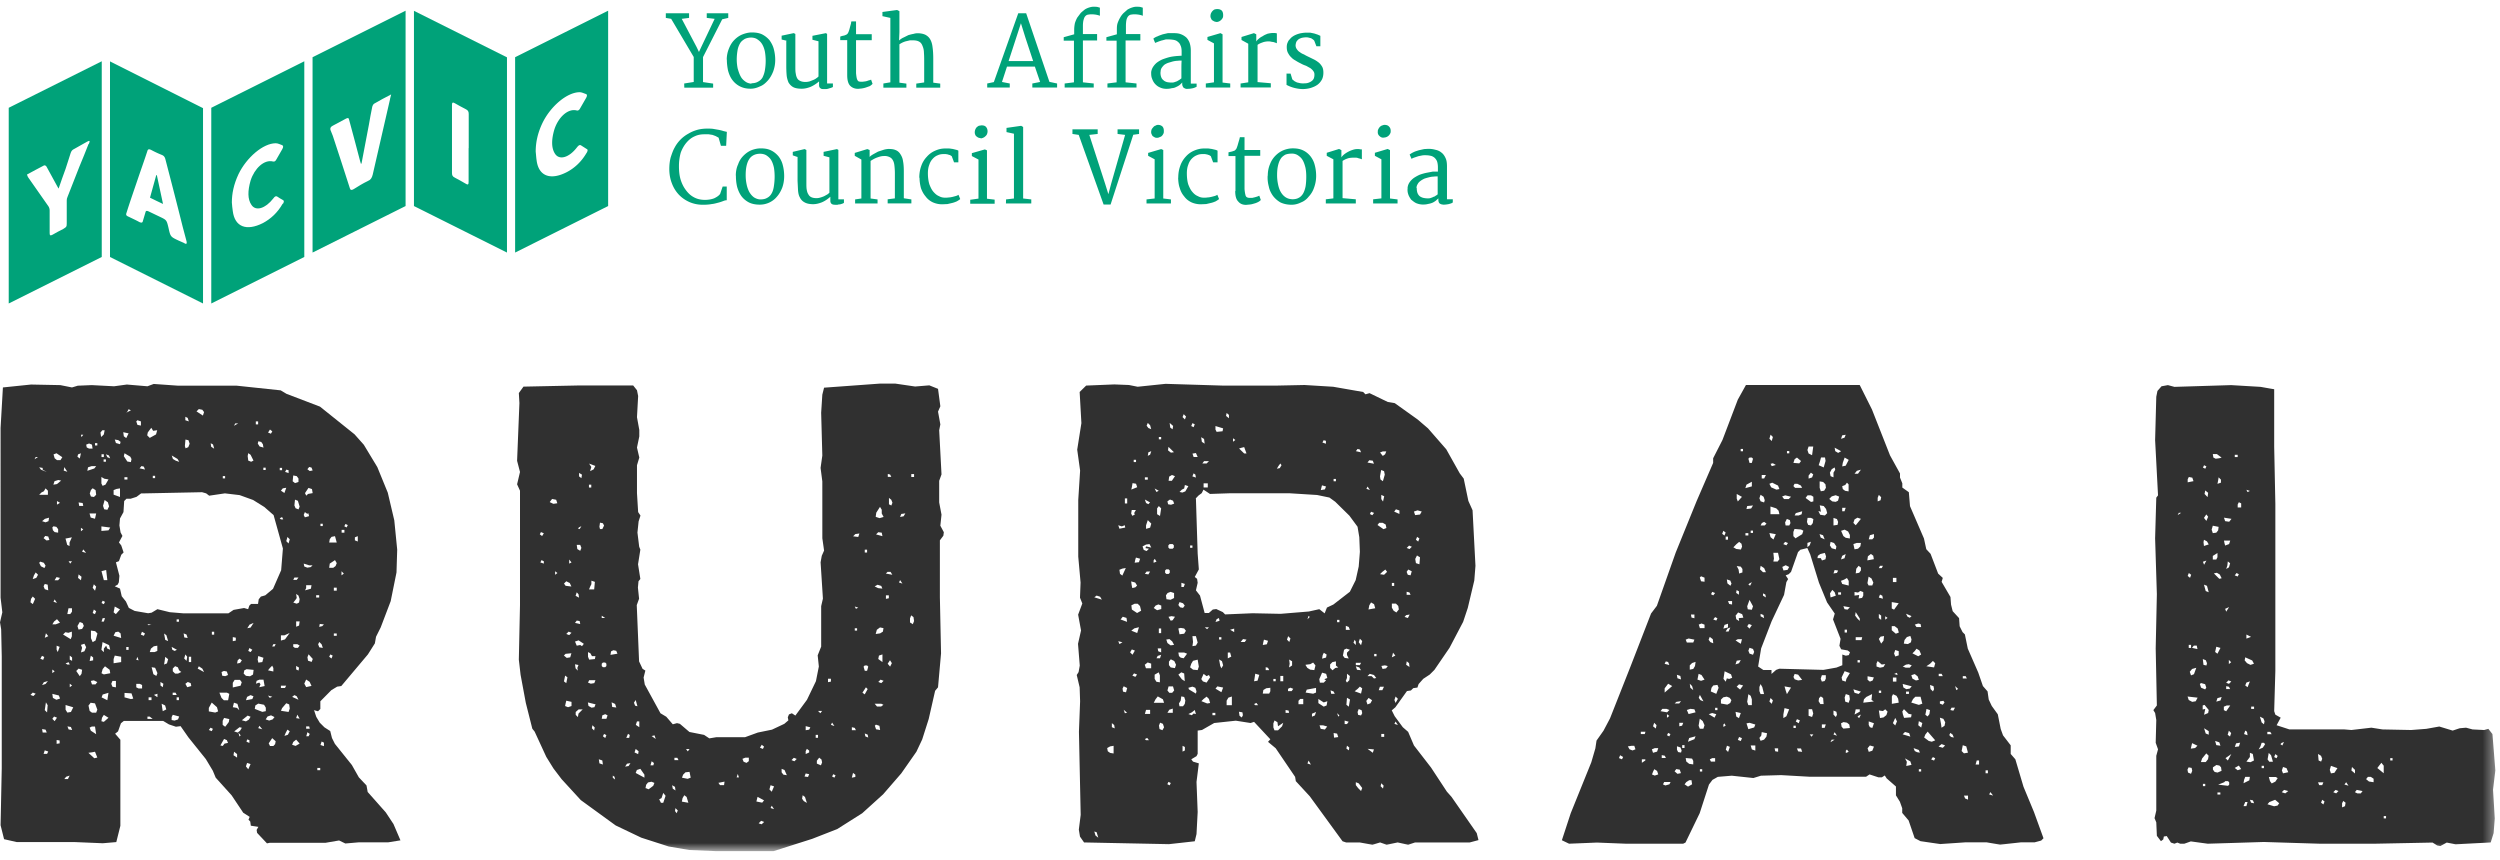
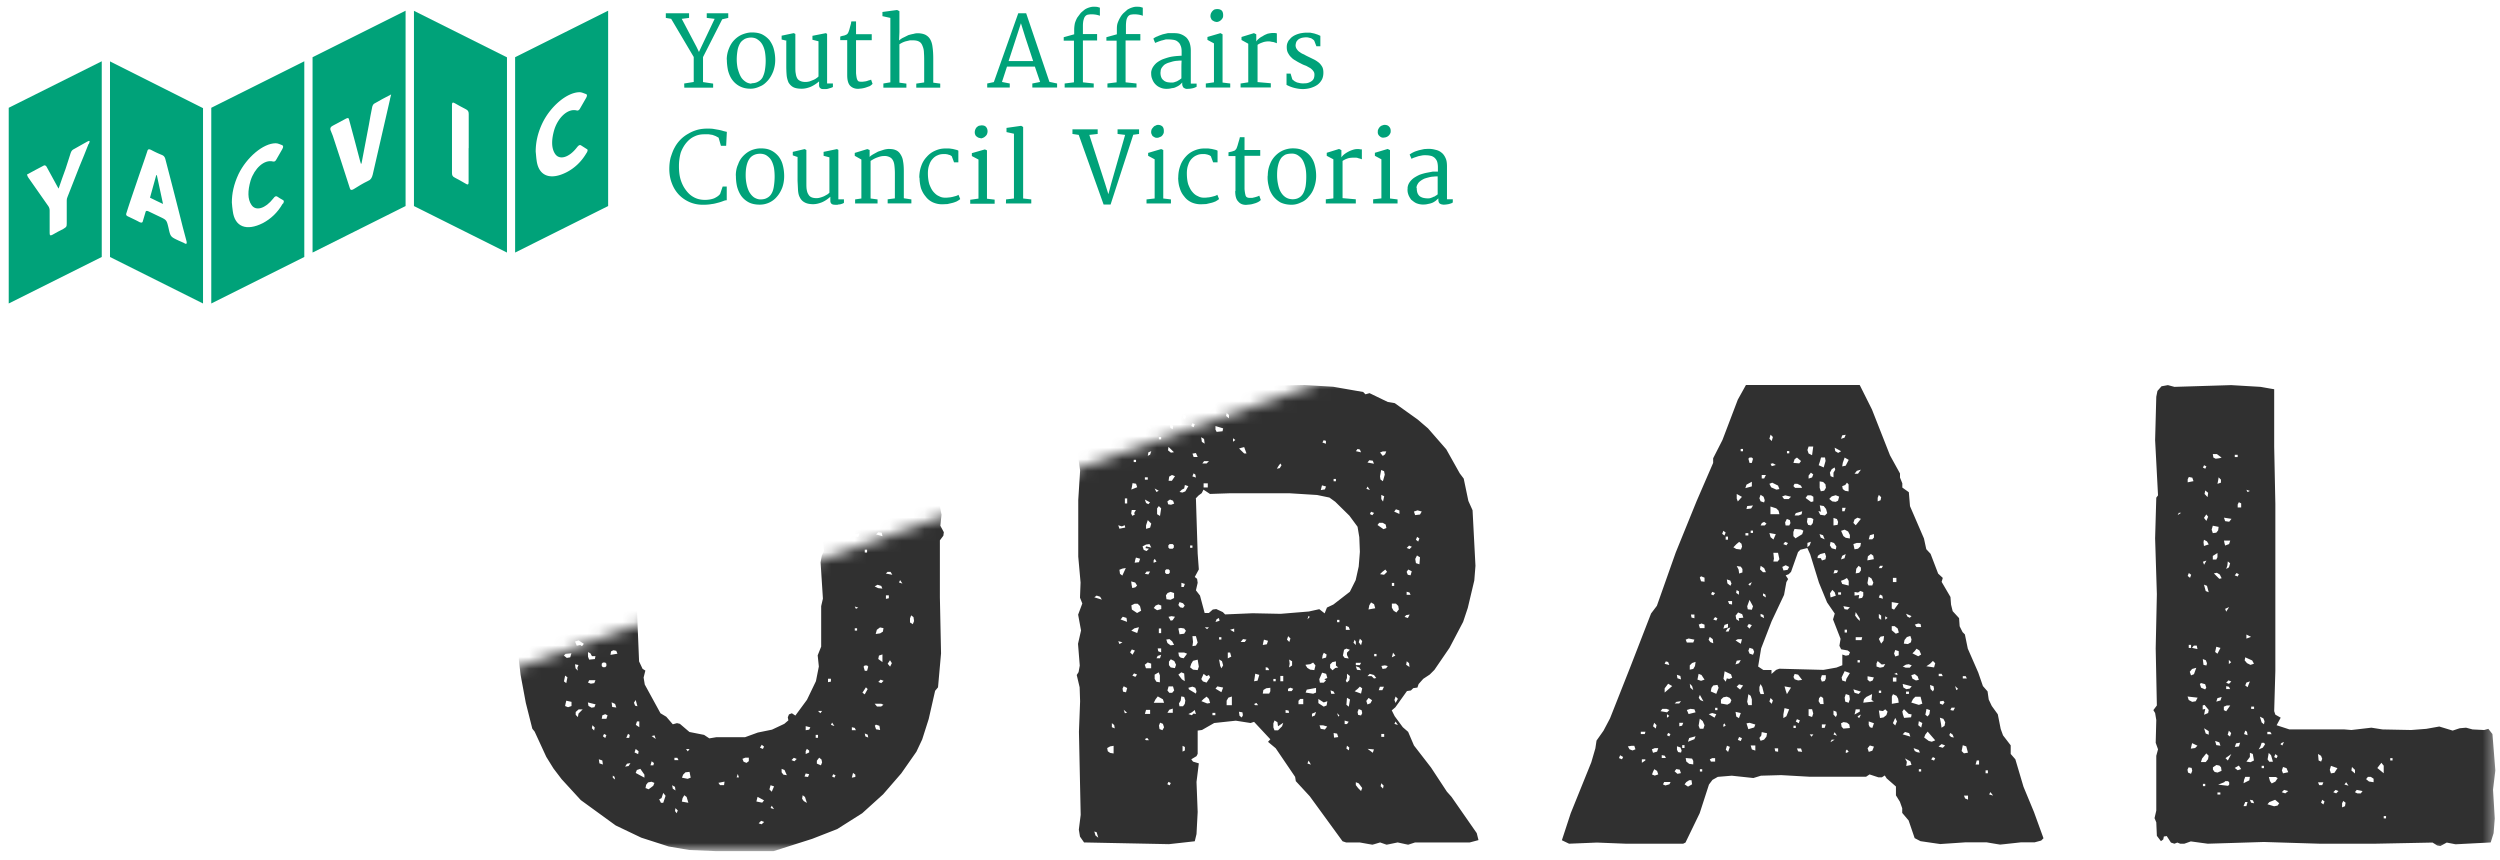
<svg xmlns="http://www.w3.org/2000/svg" xmlns:xlink="http://www.w3.org/1999/xlink" width="215" height="74">
  <defs>
-     <path id="a" d="M0 76.2h214.62V0H0z" />
+     <path id="a" d="M0 76.2h214.62V0z" />
  </defs>
  <g fill="none" fill-rule="evenodd" transform="translate(0 -3)">
    <path fill="#00A279" d="M26.88 7.92l8-4v16.8l-8 4V7.93zm6.66 3.6l.1-.4c-.52.27-1 .52-1.47.8-.06.03-.15.2-.16.28-.1.5-.2 1-.28 1.5l-.64 3.36c-.02 0-.03.02-.05.03l-.07-.23c-.3-1.2-.64-2.38-.95-3.57-.03-.15-.1-.18-.28-.08l-1.12.6c-.2.1-.24.22-.2.37l.2.5c.5 1.5.98 3 1.47 4.52.05.15.13.18.32.07.4-.25.8-.5 1.22-.7.25-.1.35-.27.42-.54l1.5-6.53zM35.6 3.9v16.82l8 4V7.93l-8-4zm4.7 11.84v2.9c0 .22-.04.3-.28.14-.3-.18-.6-.34-.9-.5-.22-.1-.25-.23-.25-.42V12c0-.18.07-.23.25-.12.3.17.6.34.92.5.2.1.27.2.27.42v2.94zM18.17 12.3v16.8l8-4V8.27l-8 4zm6.15 8.2c-.45.8-1.05 1.33-1.7 1.68-1.44.73-2.43.32-2.6-1.02-.04-.24-.06-.5-.08-.75 0-.76.16-1.55.57-2.43.7-1.45 2.13-2.66 3.2-2.66.2 0 .37.1.55.16.1.04.13.15.02.34l-.5.87c-.08.17-.18.23-.3.2-.76-.2-1.6.6-1.93 1.64-.25.87-.27 1.6.08 2.1.38.56 1.2.3 1.87-.56.14-.2.24-.23.35-.16.15.1.3.2.46.28.14.06.12.17.02.35zM.75 12.3v16.8l8-4V8.27l-8 4zm6.87 3.07c-.26.66-.52 1.32-.8 1.98l-1.02 2.6c-.05.1-.06.2-.06.3v1.94c0 .3-.02.33-.3.5-.32.16-.62.32-.93.5-.18.1-.24.05-.24-.13V21.1c0-.13-.04-.26-.1-.35l-1.75-2.5c-.04-.05-.06-.13-.1-.24.53-.28 1-.55 1.46-.78.08-.04.18.03.22.1l.94 1.72.1.17c.2-.6.4-1.15.6-1.7.14-.46.3-.9.44-1.37.06-.17.14-.27.3-.34l1.1-.62c.24-.13.28-.1.16.2zm5.82 2.68L12.9 20c.38.2.73.35 1.12.54l-.53-2.47c-.03 0-.04 0-.06-.02" />
    <path fill="#00A279" d="M9.46 8.28V25.1l8 4V12.3l-8-4.02zm6.4 15.63l-.5-.22c-.7-.33-.7-.33-.87-1.1-.16-.67-.16-.67-.77-.96l-.94-.45c-.16-.07-.24-.06-.27.08l-.22.74c-.03.15-.1.18-.3.1-.3-.17-.6-.3-.9-.45-.25-.1-.28-.17-.2-.38.3-.96.64-1.92.96-2.87.27-.8.56-1.6.82-2.4.05-.18.14-.2.34-.1.3.16.6.3.9.42.2.08.27.2.32.4.5 1.92 1 3.85 1.48 5.78l.33 1.24c.04.2.02.3-.2.17zM44.3 7.92v16.8l8-4V3.92l-8 4zm6.15 8.22c-.45.78-1.05 1.32-1.7 1.66-1.43.74-2.43.33-2.6-1-.04-.26-.05-.5-.08-.76 0-.77.16-1.57.57-2.44.7-1.46 2.12-2.66 3.2-2.67.2 0 .37.1.54.15.12.04.13.16.02.35l-.5.87c-.08.16-.18.23-.3.2-.76-.2-1.6.6-1.93 1.65-.25.85-.27 1.6.08 2.1.38.54 1.2.3 1.87-.58.16-.2.25-.23.36-.16l.47.3c.12.05.1.16 0 .34zm8.39-5.96l.82-.13V7.9l-1.94-3.28-.46-.08v-.4h2v.4l-.63.08 1.28 2.43.2.42.2-.43 1.15-2.42-.68-.08v-.4h1.85v.4l-.52.12-1.65 3.25v2.15l.87.13v.35h-2.48m3.65-2.41c0-.36.08-.7.2-.98.12-.3.27-.53.47-.73.2-.2.43-.36.68-.46.26-.1.53-.17.8-.17.35 0 .65.05.9.17.25.13.46.3.63.5.16.23.3.48.37.77.08.3.12.6.12.93 0 .37-.07.7-.18 1-.12.3-.27.56-.46.77-.2.22-.4.4-.67.5-.25.12-.52.2-.8.2-.4 0-.7-.08-.96-.22a1.86 1.86 0 0 1-.63-.55c-.17-.23-.28-.5-.36-.8-.06-.3-.1-.6-.1-.94m2.1 2.04c.22 0 .42-.04.57-.13.16-.08.3-.2.4-.37.08-.17.16-.37.2-.62a4.688 4.688 0 0 0 0-1.61c-.05-.24-.13-.45-.23-.62-.1-.17-.23-.3-.38-.4-.15-.12-.34-.17-.55-.18-.22 0-.4.04-.57.12-.16.1-.3.2-.4.37-.1.17-.18.37-.22.6-.04.24-.07.5-.07.8 0 .26.03.52.08.77.07.24.14.46.24.65.1.2.23.34.4.46.15.12.34.18.55.2m3.01-3.7l-.42-.1v-.33l1.04-.22.14.07v2.83c0 .23 0 .42.04.6.02.15.06.28.13.4.06.1.15.17.27.22.1.05.26.08.43.08.12 0 .24-.02.36-.05l.33-.13c.1-.04.2-.1.26-.15.08-.05.13-.1.17-.14V6.55l-.52-.13v-.34l1.16-.23.1.07v4.26h.5v.3c-.04.03-.1.05-.15.07l-.2.06c-.08.03-.14.04-.22.05h-.2c-.13 0-.23 0-.3-.07-.08-.05-.12-.14-.12-.27V10c-.23.2-.48.36-.73.47-.26.1-.5.16-.76.16-.3 0-.56-.04-.74-.14-.18-.1-.3-.24-.4-.4-.08-.2-.14-.4-.16-.64-.02-.24-.03-.5-.03-.8v-2.1zm5.22 2.95v-3h-.6v-.3c.1-.04.2-.07.28-.08.08-.02.15-.04.2-.07.06-.02.1-.05.13-.08.04-.04.07-.1.1-.16l.07-.2.08-.3.07-.25c0-.07.02-.13.03-.17h.4v1.1h1.35v.52h-1.35V9.3c.02.2.04.35.07.46.03.1.08.2.14.23.06.03.15.04.26.04.06 0 .14 0 .22-.02.08 0 .16-.02.24-.04l.2-.07c.08 0 .13-.03.16-.06l.13.37a1 1 0 0 1-.25.2l-.34.12c-.12.04-.23.06-.35.08l-.3.03c-.3 0-.53-.1-.7-.28-.16-.18-.24-.48-.24-.9m3.11.72l.6-.1V4.54l-.68-.15v-.36l1.26-.17.2.1v1.8l-.03.72c.12-.1.25-.2.4-.26l.4-.2c.15-.04.28-.08.42-.1.13-.04.25-.06.36-.06.3 0 .5.05.68.13.18.1.32.22.42.4.1.17.17.4.2.67.04.28.06.6.06 1v2.05l.6.08v.35H78.8v-.35l.68-.1V8.4c0-.32 0-.6-.02-.84 0-.24-.05-.44-.12-.6-.06-.17-.15-.3-.28-.37-.13-.08-.3-.12-.53-.12h-.28l-.3.07c-.1.02-.2.06-.3.1-.1.05-.2.1-.3.17v3.3l.6.08v.35h-1.98v-.35zm8.93 0l.57-.12 2.1-5.92h.68l2 5.9.66.14v.35h-2.13v-.35l.67-.13L89 8.73h-2.4l-.43 1.32.67.13v.35H84.9v-.35zm3.95-1.93l-.66-2L87.8 5l-1.06 3.25h2.1zM99 9.2c.03-.2.1-.36.2-.5s.22-.27.37-.37c.15-.1.32-.2.5-.26.2-.07.38-.13.56-.17.18-.04.36-.06.54-.08l.45-.03v-.36c0-.22-.03-.4-.1-.53a.622.622 0 0 0-.22-.3c-.1-.1-.22-.14-.35-.17-.14-.02-.3-.04-.44-.04h-.25l-.3.08c-.1.02-.2.06-.32.1l-.3.12-.15-.37c.1-.08.22-.15.37-.2.14-.07.3-.12.44-.17l.44-.1h.37c.22 0 .42 0 .62.05.2.06.36.14.5.25.15.1.26.27.35.46.08.2.13.45.13.75v2.83h.5v.27c-.1.05-.2.1-.34.13s-.28.05-.42.05h-.16l-.16-.07a.241.241 0 0 1-.1-.12.427.427 0 0 1-.06-.24v-.12c-.06.08-.14.15-.22.22-.08.06-.18.12-.3.17a.8.8 0 0 1-.36.1c-.14.04-.3.06-.47.06-.2 0-.4-.04-.56-.12-.17-.07-.3-.17-.42-.3-.12-.13-.2-.28-.26-.45C99 9.58 99 9.4 99 9.2m.8.02c0 .16.02.3.06.4.04.12.1.2.2.28.07.07.17.12.3.16.1.02.24.04.4.04.07 0 .15 0 .23-.03l.23-.08.22-.13.16-.12v-.77c0-.25 0-.5.02-.76-.12 0-.24 0-.38.02-.13 0-.27.03-.4.06l-.4.12c-.12.05-.23.1-.33.18-.08.08-.16.17-.22.27s-.08.22-.08.35m3.89.97l.7-.1V6.73l-.56-.3v-.25l1.12-.33.18.1v4.15l.66.08v.35h-2.1v-.35zm.9-5.3c-.06 0-.12-.02-.18-.04l-.17-.1a.336.336 0 0 1-.1-.16.351.351 0 0 1-.05-.2c0-.1.02-.17.05-.25.04-.07.08-.14.14-.2.05-.04.1-.1.18-.12.07-.02.15-.03.22-.03.18 0 .3.05.4.15.07.1.1.22.1.36 0 .1 0 .17-.04.25-.04.07-.08.13-.14.18-.06.06-.12.1-.2.13-.06.03-.14.04-.2.04zm2.1 5.3l.65-.1V6.76l-.58-.32v-.26l1.07-.33.2.1v.62a.8.8 0 0 1 .22-.24c.1-.1.22-.16.35-.23.14-.1.27-.14.4-.2.15-.03.3-.06.4-.06h.25l.15.03v.85l-.13-.05-.15-.05-.2-.03a.78.78 0 0 0-.24-.03c-.2 0-.4.04-.54.1-.15.05-.3.12-.4.2v3.2l1.14.1v.36h-2.6v-.35zm3.93-.85h.36l.15.5.2.16.2.1.22.05c.08.02.17.03.26.03.15 0 .3 0 .42-.03s.23-.08.32-.14c.1-.06.17-.14.22-.24.04-.1.06-.2.06-.35 0-.12-.03-.22-.1-.3-.06-.1-.15-.17-.25-.25l-.36-.2c-.14-.05-.28-.1-.42-.18-.16-.08-.32-.16-.47-.26-.15-.08-.3-.18-.4-.3-.12-.1-.2-.24-.28-.38-.07-.14-.1-.3-.1-.5 0-.13.02-.26.07-.37.05-.12.1-.22.2-.3.07-.1.16-.18.27-.25.1-.07.22-.12.34-.17.12-.04.24-.08.37-.1.13-.02.26-.04.38-.04h.4l.34.07.3.1.22.1v.9h-.34l-.18-.47a.453.453 0 0 0-.12-.12l-.15-.1-.2-.05a.755.755 0 0 0-.23-.03c-.13 0-.25.02-.36.04-.1.03-.2.07-.28.12-.08.06-.14.13-.2.22-.04.1-.06.2-.07.3 0 .14.04.24.1.33.07.1.15.2.26.26.1.08.22.15.36.2.13.08.27.15.42.22l.45.22c.14.07.27.16.4.26.12.1.22.23.3.37.07.13.1.3.1.5 0 .22-.04.43-.13.6-.1.18-.22.32-.38.44-.17.12-.35.2-.57.27-.2.06-.44.1-.7.1-.23 0-.48-.04-.72-.1-.24-.06-.46-.15-.67-.26v-.95zm-53.07 8.2c0-.36.04-.7.12-1 .1-.3.2-.6.34-.84a2.926 2.926 0 0 1 1.19-1.2c.25-.15.5-.25.78-.33.27-.07.55-.1.84-.1.2 0 .37 0 .54.03l.46.08c.14.03.27.06.38.1l.3.07-.06 1.2H62l-.2-.7-.26-.14-.27-.1-.32-.05h-.4c-.27 0-.55.05-.8.17-.28.12-.5.3-.7.53-.2.23-.37.52-.5.86-.1.35-.16.74-.16 1.17 0 .4.03.76.13 1.12.1.34.24.64.43.9.2.28.42.5.7.65.28.16.6.24.98.24.32 0 .6-.06.8-.14.2-.1.37-.2.5-.37l.22-.64h.35v1.18c-.1 0-.2.03-.3.07-.13.05-.27.1-.43.14-.16.04-.35.1-.57.12-.2.04-.46.06-.75.06-.42 0-.8-.08-1.15-.23-.36-.16-.66-.37-.92-.64-.26-.28-.46-.6-.6-.98-.15-.38-.22-.8-.22-1.25m5.72.59c0-.36.07-.7.2-.97.1-.3.26-.54.46-.74.2-.2.42-.36.68-.47.26-.1.53-.16.8-.16.35 0 .65.05.9.18.25.12.46.3.63.5.17.22.3.47.37.76.08.3.12.62.12.95 0 .36-.06.7-.17 1-.12.3-.27.56-.46.77-.18.22-.4.38-.65.5-.26.12-.53.18-.82.18-.38 0-.7-.07-.95-.2-.26-.14-.48-.33-.64-.55-.16-.23-.28-.5-.36-.8-.07-.3-.1-.6-.1-.94m2.08 2.04c.23 0 .42-.03.58-.12.16-.08.3-.2.4-.38.1-.16.16-.36.2-.6.04-.26.07-.54.07-.86 0-.27-.02-.53-.06-.77-.05-.23-.12-.44-.22-.62s-.23-.3-.4-.42c-.14-.1-.33-.15-.54-.16-.23 0-.42.04-.58.12-.16.08-.3.2-.4.37-.1.15-.17.35-.22.58-.05.23-.07.5-.07.8 0 .26.03.52.08.76.05.25.13.47.23.66.12.2.24.34.4.46.16.1.35.18.56.18m3.18-3.65l-.4-.14v-.3l1.02-.24.15.08v2.83c0 .22 0 .42.03.58.03.17.07.3.14.4.06.12.15.2.26.25.1.05.26.08.44.08.12 0 .24-.02.36-.06.1-.03.22-.07.32-.12l.27-.15c.07-.06.13-.1.16-.14v-3.04l-.5-.13v-.34l1.15-.24.12.07v4.25h.48v.3c-.04.04-.1.06-.15.08l-.2.06c-.06 0-.13 0-.2.03h-.2c-.13 0-.23-.02-.3-.07-.08-.06-.12-.15-.12-.27v-.35c-.22.2-.47.37-.73.48-.26.1-.5.16-.75.16-.32 0-.57-.06-.74-.16a.903.903 0 0 1-.4-.42c-.1-.17-.14-.38-.16-.62l-.04-.8v-2.1zm4.96 3.65l.54-.08v-3.35l-.57-.32v-.25l1.08-.33.2.08v.6c.08-.1.2-.17.32-.24l.4-.22.46-.15c.15-.05.3-.07.43-.08.25 0 .46.02.63.1.16.06.3.18.4.34.1.15.2.35.23.6.05.25.07.54.07.9v2.3l.65.1v.34h-2.04v-.35l.62-.08V17.9c0-.26-.02-.48-.04-.66-.02-.2-.07-.35-.14-.47a.601.601 0 0 0-.3-.27.96.96 0 0 0-.5-.08c-.16 0-.34.05-.53.12-.18.06-.38.17-.58.3v3.23l.6.08v.35h-1.93v-.35zm5.52-1.85c0-.4.06-.73.17-1.03.1-.3.27-.57.47-.78.2-.23.43-.4.7-.52.26-.12.55-.2.86-.2h.34c.12 0 .23.03.34.04l.28.07c.1.02.16.05.2.08v1h-.37l-.2-.53-.16-.1c-.06 0-.12-.03-.18-.05l-.18-.03h-.16c-.18 0-.35.02-.52.1-.16.06-.3.16-.43.3-.13.14-.23.3-.3.52-.08.2-.12.45-.12.73 0 .37.05.7.13.96.1.25.2.47.35.64.15.17.3.3.48.37.17.1.35.13.52.13.1 0 .2 0 .32-.02.12 0 .23-.03.33-.05l.3-.08c.08-.03.15-.06.2-.1l.15.37c-.08.07-.18.13-.3.2-.1.04-.24.1-.37.13l-.43.1-.46.02c-.3 0-.58-.07-.82-.18-.24-.12-.44-.28-.6-.5-.17-.2-.3-.43-.4-.72-.07-.27-.12-.58-.12-.9m4.37 1.91l.7-.1v-3.36l-.57-.3v-.25l1.12-.32.18.08v4.16l.66.08v.35h-2.1v-.35zm.9-5.3c-.07 0-.13-.02-.2-.04-.06-.02-.1-.06-.16-.1-.06-.04-.1-.1-.12-.16a.448.448 0 0 1-.04-.2.655.655 0 0 1 .18-.45c.06-.04.12-.1.2-.12l.2-.03c.2 0 .32.05.4.15.08.1.12.22.12.36 0 .1-.02.17-.05.25-.03.07-.08.13-.14.18-.06.06-.12.1-.2.13-.06.03-.14.05-.2.05zm2.17 5.27l.68-.08V14.5l-.64-.14V14l1.26-.18.17.1v6.15l.7.08v.35h-2.18m6.26-5.9l-.54-.08v-.4h2.17v.4l-.72.08 1.36 4.2.28.9.24-.9 1.2-4.2-.65-.08v-.4h1.85v.4l-.5.07-1.95 6h-.6m3.69-.44l.7-.08V16.7l-.56-.3v-.25l1.12-.33.18.08v4.17l.66.08v.35h-2.1v-.35zm.9-5.3c-.06 0-.12 0-.18-.03l-.17-.1a.391.391 0 0 1-.1-.16.351.351 0 0 1-.05-.2c0-.1.02-.18.05-.25.04-.07.1-.13.14-.18.05-.06.1-.1.2-.13.05-.04.13-.06.2-.06.18 0 .3.06.4.16.07.1.1.2.1.36 0 .1 0 .17-.04.24-.04.08-.08.14-.14.2-.05.04-.12.08-.2.1-.06.04-.14.05-.2.05zm1.83 3.45c0-.4.06-.73.17-1.03.1-.3.27-.57.46-.78.2-.23.43-.4.7-.52.27-.12.56-.2.87-.2h.35c.1 0 .22.03.33.04l.3.07c.08.02.15.05.2.08v1h-.38l-.2-.53-.16-.1c-.06 0-.1-.03-.17-.05-.07 0-.13-.03-.2-.03h-.15c-.18 0-.35.02-.52.1-.16.06-.3.16-.44.3-.13.14-.23.3-.3.52-.08.2-.12.45-.12.73 0 .37.04.7.12.96.1.25.2.47.35.64.14.17.3.3.48.37.17.1.35.13.5.13.12 0 .23 0 .34-.02.12 0 .22-.03.33-.05l.3-.08c.08-.03.15-.06.2-.1l.15.37c-.08.07-.18.13-.3.2-.1.04-.24.1-.38.13l-.43.1-.46.02c-.3 0-.6-.07-.83-.18-.24-.12-.44-.28-.6-.5-.17-.2-.3-.43-.38-.72-.1-.27-.13-.58-.14-.9m4.93 1.15v-3h-.6v-.32l.3-.07.18-.06c.06-.02.1-.05.13-.1.04-.02.07-.08.1-.15l.07-.2.08-.28.08-.27.04-.17h.4v1.1h1.35v.5h-1.35v2.87c.02.2.04.35.07.46.02.12.07.2.13.23.06.04.15.06.26.06h.2l.25-.06.2-.06.16-.07.13.37c-.06.07-.14.13-.24.18-.12.06-.22.1-.35.13-.12.04-.24.07-.36.08l-.32.03c-.3 0-.52-.1-.68-.3-.17-.17-.25-.47-.25-.88m2.8-1.34c0-.37.07-.7.2-1 .1-.27.27-.52.47-.72.2-.2.42-.35.68-.46.25-.1.52-.16.8-.16.34 0 .64.05.9.18.25.12.46.3.62.5.17.22.3.47.37.76.08.3.12.6.12.94 0 .36-.07.7-.18 1-.1.3-.26.56-.46.77-.18.23-.4.4-.66.5-.26.13-.53.2-.82.2-.37 0-.7-.08-.95-.2-.26-.15-.47-.34-.64-.56-.17-.24-.3-.5-.36-.8-.08-.3-.12-.6-.1-.94m2.08 2.03c.23 0 .42-.03.58-.12.15-.07.28-.2.38-.36.1-.17.17-.38.22-.62.04-.25.06-.53.06-.85 0-.27-.02-.53-.07-.77-.06-.24-.13-.45-.23-.63s-.23-.3-.4-.42a.91.91 0 0 0-.54-.16c-.22 0-.42.03-.58.1-.16.1-.3.2-.4.38-.1.16-.17.36-.22.6-.05.22-.07.5-.07.78 0 .27.03.53.08.77.05.25.12.47.23.66.1.18.23.33.4.45.15.1.33.17.55.18m2.93.01l.65-.08V16.7l-.57-.3v-.26l1.06-.33.2.1v.63c.04-.08.12-.16.22-.25a2.356 2.356 0 0 1 .75-.4c.15-.05.28-.07.4-.07.1 0 .17 0 .24.02.07 0 .13 0 .15.02v.84l-.13-.05-.16-.04a.587.587 0 0 0-.2-.05h-.23c-.2 0-.4.02-.54.08-.15.05-.28.12-.4.2v3.2l1.14.1v.36h-2.58v-.36zm4.08 0l.7-.08V16.7l-.56-.3v-.26l1.1-.33.2.1v4.16l.65.08v.35h-2.1v-.36zm.9-5.3c-.06 0-.13 0-.2-.03a.437.437 0 0 1-.15-.1.42.42 0 0 1-.16-.37c0-.08 0-.16.05-.23.03-.08.08-.14.13-.2.06-.05.12-.1.2-.12.07-.03.14-.05.2-.05.2 0 .32.06.4.16.08.08.13.2.13.35 0 .08 0 .17-.05.24-.03.07-.08.13-.13.18-.06.05-.13.1-.2.12a.57.57 0 0 1-.22.04zm2.05 4.33c.02-.2.08-.36.18-.5.1-.15.23-.27.38-.38.16-.1.33-.2.5-.27.2-.07.38-.12.57-.16l.53-.1h.45v-.37c0-.2-.03-.4-.08-.53a.871.871 0 0 0-.24-.32c-.1-.07-.2-.13-.35-.15-.13-.03-.28-.04-.44-.04-.07 0-.16 0-.26.02l-.3.06-.3.1c-.12.04-.22.08-.3.13l-.16-.37c.1-.08.22-.15.37-.22.13-.06.28-.1.43-.15l.45-.1.36-.02c.22 0 .42.03.6.08.2.04.38.12.52.24.14.1.26.26.35.46.1.2.13.44.13.74v2.82h.5v.27c-.08.07-.2.1-.34.14-.15.03-.3.05-.43.05-.05 0-.1 0-.15-.02-.06 0-.1-.02-.16-.05a.254.254 0 0 1-.12-.13.546.546 0 0 1-.04-.24v-.1l-.22.2c-.1.07-.18.13-.3.18-.1.04-.23.08-.37.1-.13.04-.28.05-.45.05-.2 0-.4-.05-.57-.12-.17-.08-.3-.2-.43-.3-.1-.14-.2-.3-.25-.46a1.14 1.14 0 0 1-.05-.55m.78 0c0 .18.02.3.06.43.04.1.1.2.18.27.08.07.2.12.3.15.12.03.26.05.4.05.08 0 .17 0 .25-.03.08-.03.16-.05.24-.1a.42.42 0 0 0 .2-.1c.08-.04.13-.08.17-.12v-1.54c-.1 0-.22 0-.36.02-.14 0-.27.03-.4.06-.14.04-.27.07-.4.12-.12.06-.23.12-.33.2-.1.07-.18.16-.23.26-.06.1-.1.2-.1.34m-30.26-8.99l.8-.1V6.5h-.88v-.3l.9-.25V5.6c0-.22.02-.4.06-.6.05-.17.12-.33.2-.48l.3-.4c.1-.1.23-.2.35-.3.1-.07.24-.13.36-.17.13-.04.25-.07.37-.07.18 0 .3 0 .4.03l.17.05v.7c-.03-.02-.12-.05-.25-.08s-.3-.05-.5-.05c-.1 0-.2.02-.28.03-.1.02-.17.07-.23.14-.06.06-.1.16-.14.3-.04.13-.06.32-.06.55v.68h1.22v.55h-1.22v3.6l.93.1v.35h-2.5v-.35zm3.67 0l.8-.1V6.5h-.88v-.3l.9-.25V5.6c0-.22 0-.4.06-.6.06-.17.13-.33.22-.48.08-.15.18-.28.3-.4l.34-.3c.13-.07.25-.13.38-.17.12-.04.24-.07.36-.07.18 0 .3 0 .4.03l.17.05v.7c-.03-.02-.12-.05-.25-.08s-.3-.05-.5-.05c-.1 0-.2.02-.28.03-.1.02-.16.07-.23.14a.84.84 0 0 0-.14.3c-.03.13-.05.32-.05.55v.68h1.24v.55H96.8v3.6l.94.1v.35h-2.5v-.35z" />
-     <path fill="#303030" d="M30.77 49.56v-.45l-.25.1v.26l.25.1zm-1.16-1.3l.2.1.1-.2-.2-.1-.1.2zm-.24 4.22l.2-.15-.2-.2v.35zm0-3.67h.25v-.24h-.24v.25zm-.66 8.87h.25v-.2h-.25v.2zm0-3.88h.25v-.26h-.25v.25zm-.4 5.68l.2.15.1-.25-.2-.1-.1.2zm0-7.65h.35l.2-.15.1-.25-.15-.26-.45.3-.05.36zm0-2.17h.65l-.15-.55-.3.06-.15.2-.05.3zm-.45 17.53v-.32l-.2-.1-.1.3.3.1zm-.3-18.95h.2v-.2h-.2v.2zm-.1 8.67l.25-.06.15-.15-.36-.04-.05.26zm.3 1.8l-.1-.3-.2-.2-.1.2.1.26.3.05zm-.46 10.53h.24v-.2h-.25v.2zm-.1-14.85h.25v-.2h-.26v.2zm-.4 5.54l.1-.26-.36-.4-.1.25.05.3.3.1zm-.36-16.57l.2.15.25-.05-.1-.25-.2-.05-.16.2zm-.1 22.96h.2l.1-.2-.2-.15-.1.35zm0-.65h.3l-.05-.2h-.26v.2zm-.1-11.9l.5-.14.05-.3h-.46v.25l-.1.2zm.1-8.14l.15-.15.4-.07-.06-.35-.3-.1-.3.45.1.2zm0 16.46l.45-.1-.16-.35-.3-.2-.16.35.16.3zm.55-10.47h-.3l-.47-.15.05.25.26.1.3-.05.15-.15zm-.67-4.13l.36-.1-.06-.25-.1.05-.2-.15-.1.25.1.2zm-.45 17.32l-.2-.35-.1.3.3.05zm-.1-4.13l.05-.26-.25-.15v.3l.2.1zm-.2-3.78l.25-.1.05-.36h-.3v.46zm.2-10.08l.1-.25-.15-.5-.25-.1-.05.5.1.24.25.1zm-.45 11.8l.15.1h.25l.15-.2-.2-.12h-.35v.2zm0-3.8l.3.1.2-.1.05-.3-.1-.3-.2-.14.05.35-.1.15-.2.25zm0-1.95h.3l.15-.2h-.35l-.1.2zm.15-8.32l.3-.1v-.3l-.15-.2-.3-.06-.05.5.2.16zm-.25 22.5l.3.1.35-.2-.3-.34-.25.2-.1.25zm0-4.12l.55.25-.15-.3-.2-.1-.2.16zm-.3-13.2l.1-.35-.2-.2-.1.36.2.2zm0-6.04v-.25l-.2-.05-.1.2.3.1zm-.36 22.6l.3-.1.16-.3-.2-.14-.16.3-.1.25zm-.3-2.16l.66.1.1-.3-.05-.35-.25-.1-.36.42-.1.24zm0-1.96h.35l.1-.2h-.45v.2zm0-4.53v.45l.35-.1.4-.55-.45.2h-.3zm0-12.44l.3.2.16-.45-.3.05-.16.2zm0 2.47h.2l-.1-.2-.2.1.1.1zm-.1-4.23h.2v-.2h-.2v.2zm-.65 15.16h.2l.1-.2h-.2l-.1.2zm-.2 8.56h.3l.15-.16.05-.25-.3-.27-.3.45.1.2zm.2-4.24l-.36-.1.15.2.22-.1zm-.36-2.27l.46.1v-.3l-.1-.2-.2.2-.16.2zm0-20.45l.25.1.12-.2-.2-.16-.16.25zm-.2 24.67l.3.1.3-.1.16-.2-.3-.15-.3.1-.16.25zm-.2-21.45h.2v-.2h-.2v.2zm-.45 22.2l.36.1-.25-.3-.1.2zm0-5.63l.36-.05.1-.37-.45-.15-.05.3.06.26zm.46-18.48l-.05-.3-.14-.2-.25-.06-.05.2.16.25.36.1zM22 61.8l.3-.1.1.15-.1.25.46-.1-.1-.55h-.35l-.24.1-.06.25zm0-22.3h.2v-.26H22v.25zm-.1 24.46l.66.26.3-.06v-.3l-.15-.25-.5-.1-.25.16-.05.3zm-.55-4.98l.2.1.15-.2-.25-.15-.1.25zm0-16.37l.25.1.2-.1-.25-.5-.2-.14-.05.25.05.4zm-.1 14.42l.3-.06.26-.4-.35.15-.2.32zm.2 9.86v-.24l-.2-.06-.05.2.25.1zm-.1 2.27l.2-.45-.3-.1-.1.3.2.25zm-.2-5.94l.55-.1.1-.24-.25-.1-.3.15-.1.3zm-.2-2.3l.2.2.35.04.26-.15.05-.4-.6-.06-.2.1-.05.25zm-.15 4.02l.35.1.25-.15.15-.25-.25-.1-.5.4zm-.2 1.4l.1-.1-.2-.24.1.35zm-.2-6.28l.25-.05.15-.22-.2-.15-.16.15-.05.26zm.4 5.53l-.2-.05-.46.36.3.1.2-.15.16-.26zm-.66-25.98l.35-.2h-.26l-.1.2zm.25 28.54v-.3l-.26-.2-.05.3.3.2zm-.36-4.33l.35.06.2.2-.16-.55-.3-.1-.1.4zm0-1.7l.66-.15.1-.3-.15-.2h-.46l-.16.25v.4zm0-3.98l.25-.05v-.25l-.26-.05v.35zm-.65 7.35l.3-.4.04-.25-.45-.1-.12.25v.35l.2.15zm-.22-21.35h.2v-.2h-.2v.2zm-.1 16.67l.05.3.26.04.24-.1-.1-.3-.25-.05-.22.1zm-.1 6.3l.2.04.15-.2.3-.06-.1-.24-.24-.1-.17.3-.14.25zm.66-3.9l.1-.54-.2-.1h-.65l.18.45.2.2h.36zm-1.4-5.63h.2v-.25h-.2v.25zm.2-16l-.1-.36-.2-.1.04.3.25.16zm-.46 24.2l.25.1.1-.2-.2-.1-.15.2zm0-1.6l.55.1.25-.1-.1-.36-.45-.4-.25.46v.3zM17 60.5l.55.3-.15-.3-.3-.2-.1.2zm-.1-22.12l.55.36.1-.3-.15-.2-.3-.06-.2.2zm-.66 21.56h.2v-.46h-.2v.46zm-.3 1.86l.16.3.35-.1-.05-.25-.25-.1-.2.15zm.3-22.56l-.1-.3-.2-.1v.3l.3.1zm-.3 2.32l.25-.1.12-.3-.1-.3-.26-.06-.05.56.06.2zm.1 18.28l.06-.36-.16-.2-.1.35.2.2zm.1-1.97l-.1-.3-.25-.1.06.35.3.05zm-.95 5.34h.2v-.24h-.2v.25zm0-6.74h.2v-.2h-.2v.2zm-.35 6.3h.36l-.1-.2h-.25v.2zm.76-1.97l-.2-.16-.1-.25-.24-.1-.2.2v.24l.2.2h.25l.3-.15zm-.85 4.12l.26.05.3-.1.1-.25-.55-.15-.1.2v.25zm.46-6.04l-.45-.25.06.25.2.1.2-.1zm.2-16.17l-.14-.24-.5-.3.1.3.25.15.3.1zm-1.3 17.44l.25-.1.1-.36-.25-.2-.05.36-.05.3zm.35-2.02l-.15-.5-.2-.15.1.55.25.1zM14 64.16l.3-.15-.1-.34-.3-.15.05.36.05.3zm0-2.06l.05-.3-.25-.15v.3l.2.15zm-.46.86v-.3l-.3.1.3.2zm-.4-18.84h.2v-.2h-.2v.2zm.3 17.02l.1-.25-.2-.46-.3-.05.15.6.24.14zm-.55-2.06h.4l.24-.1v-.45l-.3.05-.25.2-.1.3zm-.1 4.13h.24v-.24h-.25v.25zm-.1 1.62h.44l-.25-.2h-.2v.2zm.34-8.1l-.35-.06.1.1.24-.05zm-.35-16.27l.2.2.54-.3.1-.36-.35.05-.16-.26-.3.4-.05.25zm-.56 17.12l.25.1.1-.2-.26-.15-.1.25zm-.1-14.3l.45.1-.1-.25-.2-.05-.17.2zm.2 18.93v-.3l-.2-.1h-.3v.3l.2.1h.3zm-.5-2.47l.2.05-.1-.3-.1.25zm0-20.5l.1.3.3.06v-.36l-.3-.1-.1.1zm-.86 19.65h.2v-.25h-.2v.25zm.1-20.5l-.1.1.4-.2-.2-.1-.1.2zm-.26 24.58l.56.15.2-.04-.15-.45-.6-.04v.4zm0-18.73h.26v-.2h-.26v.2zm.56-1.52l.05-.24-.1-.2-.5-.3-.06.25.3.46.3.05zm-.4-2.05l.2-.4-.46-.1.05.35.2.15zm11.6 13.63l.35-.1.67-.56.7-1.6.15-1.87-.8-2.87-.8-.7-.96-.6-1.16-.42-1.27-.15-1.35.2-.26-.2-.35-.1-4.88.1h-.36l-.4.3-.5.16h-.36l-.2.2-.06.95-.3.55-.05.6.1.6.16.3-.3.56.2.26.2.6-.2.2-.2.55-.26.1.3 1.16-.05.56-.1.2-.25.14.45.2.15.66.36.45.25.55.5.26 1.16.2.3-.05.5-.3 1.06.26 1.2.1h3.84l.45-.3.9-.16.35.1.1-.3.15-.15h.6l.06-.4.2-.25zM10.32 41.2l.05-.2-.2-.15-.3-.05.1.3.35.1zm-.55 18.84l.65-.1v-.46l-.55-.1-.1.3v.36zm0-2.37l.65.2-.05-.4-.2-.15-.25.05-.15.3zm.2-1.86l.35-.4-.45-.25-.1.5.2.16zm-.2-10.67v.4l.55.2V45l-.3.05-.25.1zm.2 16.97v-.55h-.3l-.1.25.1.25.3.05zm-.5-19.7l-.1-.24-.26-.1.12.25.25.1zm-.56.3h.2v-.2h-.2v.2zm.32 4.14l.15-.3-.1-.35L9 46l-.14.5.1.3.26.04zm-.5 18.18l.2.05.4-.35-.4-.25-.16.25-.05.3zm0-2.06l.5.25.1-.64-.5.15-.1.26zm0-2.07l.2.1.55-.1-.05-.3-.4-.3-.2.24-.1.35zm.2-1.82v-.3l.2-.25.1.25.25.1-.1-.4-.56-.26-.1.66.2.2zm-.2-2.62h.2l.1-.3h-.2l-.1.3zm0-1.6l.2.1.1-.2-.2-.1-.1.2zm0-2.73l.2.76h.3l-.1-.87-.4.1zm0-3.47l.6-.05.15-.24-.76-.1v.4zm.1-3.88l.24-.1.26-.45-.36-.06-.25-.15v.56l.1.2zm-.1-2.47h.2v-.24h-.2v.25zm0-1.75l.2-.2L9 40h-.2l-.16.2.05.35zm-.56.75h.2v-.2h-.2v.2zm0 14.5l.1-.24-.2-.15-.1.3.2.1zm0-2l.1-.36-.2-.2-.1.3.2.25zm-.36 7.75l.1.3h.3l.16-.2-.3-.15-.26.05zm.15-3.33l.26-.15.16-.6-.2-.2-.36-.05v.65l.15.35zm-.25 7.35l.1.26.46.3-.1-.66H7.9l-.2.1zm0-5.73l.3-.06v-.25l-.2-.15-.05.2-.05.26zm.46-12.24l.1-.45H7.7l.1.35.36.1zm-.1-1.86l.2-.2-.05-.4-.25-.16-.15.15-.1.3.1.26.26.04zm-.46 22l.5.46.26-.06-.2-.5-.26.05-.3.04zm.2-4.33l-.2.26.1.46.2.15h.36l.1-.26-.2-.54-.36-.05zm-.3-19.93l.6-.2.16-.2h-.4l-.3.1-.06.3zm-.1-2.26l.05.25.2.1h.3l-.05-.34-.25-.1-.25.1zm-.35 9.22l.35.1-.25-.3-.1.2zm-.1 8.66l.3-.1.15-.35-.15-.3-.3.1.1.25-.1.4zm0-10.42l.2-.16-.2-.14v.3zm.2-8.3h-.2l.05.2.15-.2zm0 6.13l-.05-.26-.35-.05.05.3h.35zm-.2 6.4l.05-.32-.25-.2-.05.3.25.2zm-.2 4.22l.3-.05.15-.26-.1-.24-.25-.1-.2.35.1.32zm.1-14.7l.1-.46-.25.1-.05.2.2.15zm-.3 18.27l.3.44.15-.2.05-.35-.3-.1-.2.2zM6 62.1l.2-.15-.2-.15v.3zm.2-2.26v-.3l-.2-.16v.35l.2.1zm0-8.57h-.3l.14.2.15-.2zm0 14.5l-.1-.25-.3-.05.1.26.3.05zm-.4-9.96h.24l.15-.2v-.3h-.3l-.1.5zm0 8.47l.3-.05.2-.4-.66-.2v.4l.15.25zm0-4.13H6l-.1-.2-.26.1.15.1zM5.63 49.3l.15.56.2.1v-.3l.2-.45-.3.06-.26.05zM5.54 70h.3l.15-.3-.3.1-.16.2zm.25-26.43l-.26-.4-.05.3.3.1zm-.36 14l.65.4.1-.25v-.4l-.3.1-.26-.05-.2.2zm-.56 9.4l.26-.04v-.25l-.26-.04v.34zm.1-7.9l.16-.44-.26-.1v.35l.1.2zM4.9 46.4l.26-.16-.26-.15v.3zm-.2 6.5H5l.16-.2-.3-.07-.16.26zm-.1 1.85l.3.1-.2-.3-.1.2zm0-10.07l.3-.05.36-.3-.25-.05-.32.1-.1.3zm0-2.62l.1.35.2.16h.3l.16-.25-.5-.34-.26.1zm.1 22.96l.2-.3-.25-.1-.15.2.2.2zm.46-1.96l-.1-.25-.56-.14.05.35.3.16.3-.1zm-.66-2.17l.2-.16-.2-.15v.3zm0-4.2h.3l.36-.14-.26-.3-.25.2-.15.25zm0-8.34l.05.25.15.16.3.05v-.3l-.15-.2-.25-.05-.1.1zm-.45 15.9l.05-.6-.15-.25-.1.67.2.2zm-.2-6.4l.3-.14-.2-.25-.1.4zm-.1 9.98h.3l.1-.2-.3-.1-.1.3zm.4-14.05l-.05-.5-.25-.06-.1.2.1.25.3.1zm-.4-4.5l.25.2.25-.04-.1-.3-.26-.05-.15.2zM4.02 66l-.1-.25-.3-.05.05.3h.35zm-.4-4.08l.3-.1.2-.25-.35.1-.15.25zm0-14.1l.3.1.25-.1.05-.3-.36.1-.24.2zm-.15 11.83l.24.1.1-.25-.2-.1-.14.25zm-.1-8.25l.15.3.3.15.1-.2-.15-.25-.3-.1-.1.1zm0-5.85h.75v-.35l-.2-.2-.15.25-.2.1-.2.2zm.65-1.96l-.35-.2v-.15l-.3-.05.15.2.5.2zM2.97 42.5l.3-.2h-.2l-.1.2zm-.15 10.3l.3-.1.15-.27-.2-.2-.15.25-.1.3zm-.2 9.96l.25.1.2-.2-.25-.1-.2.2zm.2-7.8l.2-.46-.2-.2-.15.2-.05.3.2.15zM27 64.05l.2.6.3.5.4.4.5.32.15.6.25.5 1.46 1.82.6 1.06.66.7.1.56 1.56 1.76.66 1 .6 1.4-1.05.17h-2.53l-1.16.1-.54-.26-1.16.2h-4.8l-.24.05-.85-.9-.04-.26.15-.26-.65-.1-.05-.36-.15-.15.1-.25-.55-.35-1-1.5-1.37-1.52-.25-.6-.6-1-1.5-1.87-.67-.96-.4.05-.6-.2-.5-.3h-3.38l-.25.2-.25.7-.25.2.45.52v7.4l-.35 1.4-1.16.1-2.4-.1H1.45l-1.1-.25-.3-1.2.1-4.9v-9.62L.1 57.12l-.1-.6.2-.86-.15-1.26V39.8l.2-3.48 2.42-.25 2.52.05 1 .2.5-.15 1.2-.05 1.92.1 1.1-.15 1.77.15.54-.2 2.12.15h5.03l3.77.4.5.3 2.88 1.1 2.97 2.38.8.9 1.16 1.92.9 2.2.56 2.38.25 2.52-.06 1.96-.5 2.47-.86 2.26-.4.8-.1.57-.6.95L29.35 62l-.35.05-.5.3-.95.96v.66l-.2.2-.36-.1z" />
    <mask id="b" fill="#fff">
      <use xlink:href="#a" />
    </mask>
    <path fill="#303030" d="M78.36 44.02h.25v-.25h-.24v.25zm.15 12.64l.1-.25-.05-.34-.2-.15-.1.26v.35l.26.16zm-1.1-9.2l.3-.06.15-.25-.35.05-.1.25zm-.1 5.63l.3.1-.2-.3-.1.2zm-.66-6.6l.1-.26-.1-.25-.2-.16v.55l.2.1zm-.1 13.84l.15-.3-.16-.25-.2.3.2.24zm-.2-16.32h.3l-.1-.2-.2-.05v.25zM76.2 54.5l.24-.05v-.25h-.25v.3zm0-2.17l.54.1-.15-.25h-.26l-.15.15zm-.66 9.32l.25.1.2-.2-.26-.1-.2.2zm0-1.97l.35.26v-.66l-.3.1-.06.3zm-.2-2.16l.35-.05.24-.15.05-.3-.3-.06-.27.2-.1.36zm0-8.56l.55.15-.06-.3-.3-.04-.2.2zm0-1.5l.3.1.35-.1-.16-.3v-.32l-.15-.25-.32.5-.05.35zm-.1 17.96l.1.3.35.06-.06-.36-.3-.1-.1.1zm.75-1.8l-.2-.1h-.57l.2.24h.36l.2-.15zm-.1-9.98l-.1-.25-.32-.1-.25.14.3.15.36.04zm-1.22 12.8l-.05-.26-.25-.1.05.25.25.1zm-.3-15.92h.2v-.25h-.2v.25zm-.1 9.82l.1.35h.2l.1-.36-.1-.1h-.2l-.1.1zm.1 2.37l.25-.45-.15-.15-.3.46.2.15zm-.86-5.48h.2v-.2h-.2v.2zm.3-1.97l-.3-.1.1.2.2-.1zm-.45-6.14l.45.06.1-.3-.35.05-.2.2zm-.1 20.76l.3-.06v-.2l-.2-.15-.1.4zm0-4.08h.35l-.1-.2-.25-.06v.26zm-1.7 3.98l.2.1.1-.2-.2-.1-.1.2zm-.1-4.44l.3.1-.2-.3-.1.2zm-.26-3.67l.26-.05v-.25h-.25v.3zm-.5 2.47h-.35l.2.2.15-.2zm-.1 4.68l.1-.25-.05-.25-.2-.16-.2.26v.25l.35.15zm-.45-2.37h.2v-.25h-.2v.25zm-.86 1.4l.3-.14v-.16l-.2-.15-.1.2v.24zm0-2.05l.3-.05.1-.2-.4-.1v.35zm-.1 3.98l.3.04.1-.24-.3-.06-.1.26zm.2 2.26l-.16-.5-.2-.15-.05.3.14.2.25.15zm-1.32-3.67l.25.1.2-.2-.25-.1-.2.2zm-.4 1.3l-.2-.45-.25-.1v.3l.15.2.3.05zm-1.4 2.82l.3.1-.2-.3-.1.2zm.1-1.4l.2-.46-.3-.1-.1.36.2.2zm-1-3.78l.24.1.1-.2-.2-.16-.15.25zm-.12 6.5l.25.08.22-.2-.26-.1-.2.2zm-.2-1.88l.5.1.16-.2-.56-.3-.1.4zm-1.2-3.67l.1.25.25.1.2-.15v-.3h-.3l-.25.1zm-.5 1.6h.2l-.1-.3-.1.3zm-1.57.46l.14.2h.35l.04-.3-.3.06-.25.05zm-2.48-2.9H59l.15.2.15-.2zm-.66 4.52l.56.1-.15-.5-.2-.15-.15.25-.06.3zm0-2.06l.5.1.26-.1-.1-.5-.35.04-.2.2-.1.26zm-.45 3.07l.1-.25-.2-.2-.04.25.15.2zm-.2-4.58h.36l-.1-.2H58v.2zm.1 2.6l-.04-.3-.25-.14.06.3.25.16zm-1.4.77l.15.3h.2l.2-.6-.2-.25-.15.45-.2.1zm-.3-5.2l-.1-.3-.25.06.35.25zm-.45 2.28h.25l.05-.2-.2-.15-.1.35zm-.4 1.96l.24.1.4-.3.1-.25-.25-.1-.3.06-.16.2-.06.3zm-.86-1.3l.74.4v-.26l-.35-.5-.3.1-.1.25zm0-4.14l.3.2v-.5h-.2l-.1.3zm.2 2.52l.04-.25-.25-.2-.1.3.3.14zm-.36-4.43l.1.26.2.05-.15-.54-.16.25zm-.66 3.03h.25l.05-.25-.15-.1-.15.35zm-.1 2.47l.3-.05.16-.25-.3.05-.16.25zm-1.06.96l.2.15-.05-.24-.15-.1v.2zm.3-6.05l-.1-.3-.3-.14.05.4.36.05zm-.5-4.52l.6-.1-.1-.25-.25-.05-.2.1-.05.3zm-.65 7l.2.15.1-.25-.2-.1-.1.2zm-.1-1.5h.4l.1-.3-.2-.1-.25.1-.05.3zm0-4.74v.2l.1.1h.2l.1-.1v-.2l-.1-.1h-.2l-.1.1zm0-3.93h.3l-.3-.2v.2zm-.15-7.65h.2l.15-.3-.1-.2-.25-.05-.05.35.05.2zm.25 20.25l-.05-.35-.3-.1.05.35.3.1zm-.76-2.92l.06-.26-.2-.2-.05.26.2.2zm-.44-12.14h.45l.06-.65-.3-.1v.3l-.1.2-.1.24zm0-8.76h.2v-.25h-.2v.25zm.2-1.76l-.1.35.3-.15.15-.3-.54-.2.2.3zm.35 20.4l-.64-.16.05.3.26.15.25-.04.1-.25zm-.64-1.87l.25.1.3-.05.1-.25h-.54l-.1.2zm.1-1.97l.5-.05.05-.25h-.3l-.14-.25-.2-.1v.4l.1.25zM50 44.12l.05-.3-.25-.15v.3l.2.15zm-.3 4.33l.15.05.15-.25-.2.1-.1.1zm.2 1.92l.1-.25-.1-.26h-.3l.05.36.25.15zm-.2 14.3l.05-.3.36-.36h-.35l-.25.22v.25l.2.2zm.1-10.27l-.05-.3-.15-.16-.1.3.3.16zm-.1 6.3l-.05-.26.1-.25-.3-.06.05.35.2.2zm-.25-2.53l.15.36.3-.06.15.1.16-.2-.45-.3-.3.1zm0-1.6l.45.1-.05-.26-.25-.04-.15.2zm-.5-5.1l.2-.1-.2-.25v.36zm-.25 6.05l.25.1.2-.2-.25-.1-.2.2zm-.1 6.2l.25.1.3-.1v-.36l-.45-.1-.06.25-.04.2zm.1-1.97l.1-.5-.2-.15-.1.5.2.15zm-.2-2.37l.24.2.3-.05.1-.35-.5.05-.15.15zm0-6.2l.14.2.5.06-.14-.3-.3-.15-.2.2zm-.76-.75l.2-.15-.2-.15v.3zm-.45-6.24l.3.14.34-.05-.1-.3-.35-.07-.2.26zm-.52 5.28v-.2l-.2-.1-.1.2.3.1zm-.35-2.52l.2.15.15-.24-.25-.1-.1.2zm8-12.84l.36.45.1.5-.1 1.82.2 1.1v.55l-.2.96.2.86-.2.66v2.4l.1 1.63.2.3-.16.5-.1.96.15 1.22.1.25-.2 1.26.2 1.26-.16.2-.05.54.1.96-.2.55.2 4.84.3.64.24.15-.15.6.1.6 1.35 2.47.5.3.56.65.36-.1.25.06.82.7 1.26.25.45.3.6-.1h2.47l1.1-.4 1.22-.25 1.06-.5.35-.3-.05-.26.1-.25.25-.1.3.2 1-1.36.77-1.6.25-1.26-.1-.96.3-.75v-3.48l.15-.65-.2-3.12.1-.56.2-.45-.15-1.06V44.4l-.15-1.16.15-1.06-.1-3.68.1-1.56.15-.6 4.8-.35H77l1.7.25 1.22-.1.75.3.2 1.5-.2.46.2 1.1-.1.5.2 3.8-.2.55v1.86l.2 1.05-.1.95.3.56-.04.3-.3.4v4.9l.1 4.82-.26 2.92-.25.3-.55 2.42-.56 1.76-.5 1.06-1.3 1.86-1.56 1.8-1.8 1.63L72 74.3l-2.15.84-3.33 1.06h-4.9l-2.35-.1-1.76-.3-2.36-.76-2.2-1.05-3-2.18-1.65-1.8-.7-.92-.62-1-1-2.17-.2-.25-.56-2.22-.45-2.42-.15-1.3.1-4.7V45.2l-.25-.55.25-1.06-.25-.96.2-4.97-.05-.86.4-.55 4.73-.1h4.7zm67.55 13.45l.1-.25-.2-.14-.1.25.2.16zm.1 1.97l.05-.6-.26-.16-.15.3.06.36.3.1zM121.6 47l.1.3.42-.05.15-.26-.36-.1-.3.1zm-.64 7.15h.35l-.1-.2-.24-.06v.25zm.35-1.67l.1-.35-.3-.15-.14.2.1.25.25.05zm-.34-2.36l.25.1.2-.2-.24-.1-.2.2zm.25 10.27l-.04-.36-.2-.16-.05.3.3.2zm-.44-4.34l.3.1.15-.3-.3.05-.14.16zm-.86 9.2l.3.1-.2-.3-.1.2zm.1-1.8l.2-.35-.2-.2-.1.3.1.26zM119.9 47l.45.2v-.3l-.3-.1-.15.2zm-.2 12.53l.3-.15-.2-.25-.1.4zm.4-3.87l.2-.25-.05-.3-.2-.2h-.35v.35l.15.26.25.16zm-.4-2.27h.2v-.26h-.2v.25zm-.9 12.98h.24v-.25h-.25v.25zm0-6.1l.1.26.3-.05.15-.2-.25-.06-.3.05zm.14-14.14l.1-.45-.25-.12v.36l.14.2zm0 24.67l.05-.24-.2-.2-.06.25.2.2zm-.25-18.42l.34.05.26-.25-.15-.2-.26.2-.2.2zm.24-8l.16-.56-.06-.3-.25-.1-.1.55.04.26.2.15zm-.25-2.47l.24.3.2-.14.1-.25h-.3l-.25.1zm-.1 20.45h.3l.14-.3h-.35l-.1.3zm-.1-14.2l.5.35.25-.1-.06-.3-.26-.15h-.3l-.15.2zm-.3 11.28h.2v-.2h-.2v.2zm-.36-12.23l.2.1.15-.2-.26-.1-.1.2zm-.1 8.2l.55-.1-.1-.35-.26-.15-.15.25-.07.36zm.45 12.04l-.56-.05.45.34.1-.3zm-.56-6.3h.35l.2.2.2-.04-.2-.26-.36-.1-.2.2zm0-18.37l.55.1-.1-.26-.3-.04-.16.2zm0 20.8l.25-.1.14-.26-.3-.2-.2.26.1.3zm-.1-18.54l.3.1-.2-.3-.1.2zm-.46 13.45l.1-.36-.2-.2-.1.3.2.26zm0 6.04l.1-.2-.05-.25-.25-.1-.1.25.05.25.25.05zm0 6.5l.1-.26-.3-.4-.25-.1v.25l.2.26.25.25zm0-10.38l-.15-.25-.3-.1.1.3.35.04zm-.45-.45h.35l.1-.2h-.45v.2zm0-18.4l.45.1-.1-.24-.2-.05-.15.2zm-.1 20.65l.55.2.1-.45-.2-.15-.2.2-.25.2zm.1-3.97v-.3l-.1-.16-.1.25.2.2zm-.6 9.06l.04-.25-.2-.16-.05.25.2.14zm0-3.78l.1-.6-.26-.15-.05.6.2.16zm-.16-2.06l.2-.2.05-.36-.25-.2v.36l-.1.25.1.15zm-.1-4.53h.35l-.1-.25-.25-.1v.35zm-.1 8.1h.2l.15-.2-.35-.1v.3zm.35-5.64l-.15-.3v-.2l.25-.25-.3-.1-.2.1-.1.5.15.2.35.05zm-.9 5l.1-.1-.2-.2.1.3zm-.1-8.12h.2v-.2h-.2v.2zm.1 9.88l-.1-.3-.3-.05.04.4.36-.05zm-.4-22h.2v-.2h-.2v.2zm.1 18.28l-.1-.2-.26-.1.05.3h.32zm-.2-2.02l.24-.2.26-.05-.2-.16v-.36l-.3.06-.2.2v.3l.2.2zm-.56-19.5v-.24l-.2-.05-.1.2.3.1zm-.35 18.5l.36-.1.05-.26-.24-.15-.1.2-.05.3zm-.1-14.5l.36-.06.1-.25-.35-.1-.1.4zm-.1 20.23l.1.3.36.06.2-.26-.35-.1h-.3zm0-3.67h.36l.2-.2-.15-.1.26-.1-.1-.36-.35-.1-.24.56.05.3zm.66 1.6l-.3.1-.46-.3v.36l.46.3.25-.1.06-.35zm-1.3 1.32l.24-.1.1-.3-.35.15v.25zm-.4 4.03l.3.1-.2-.35-.1.25zm.1-12.7l-.1.3.2-.2-.1-.1zm-.26 6.6l.65.1.25-.1v-.4l-.8.15-.1.26zm0-2.36l.15.24.25.15.35.04.1-.4-.2-.25-.25.14-.4.05zm-.6 3.36h.4v-.45h-.26l-.15.16v.3zm-.8-3.17l.24-.16v-.36l-.25-.15.04.36-.05.3zm-.1 2.05h.3l.14-.2-.25-.1-.2.1v.2zm.1-4.23l.1-.3-.2-.2-.1.3.2.2zm-.32 6.1h.3l-.04-.2-.26-.05v.25zm-.45-2.72h.25v-.46h-.25v.46zm-.3-18.28l.25-.05.15-.25-.1-.15-.15.2-.15.25zm-.2 22.5h.3l.35-.35.1-.3-.45.3-.05-.35-.25-.15-.1.25v.35l.1.26zm-.1-4.22h.2v-.2h-.2v.2zm-.66-.96h.3l-.1-.2-.2-.05v.24zm-.25 2.02h.55l.1-.2v-.3l-.35.04-.25.15-.05.3zm0-4.18l.35-.06.1-.3-.35-.1-.05.2-.05.26zm-.65 5.18h.25l-.15-.2-.2.1.1.1zm-.1-2.06l.3-.05.15-.5-.35-.1-.05.35-.05.3zm-1.16-3.38h.36l.15-.2-.3-.05-.2.25zm.1 6.5l.1-.2-.04-.25-.3-.05.05.35.2.15zm-.25-23.16l.46.45h.2l-.2-.55-.24.06-.2.06zm-.5-.56l.2-.15-.2-.15v.3zm.1 16.37v-.3l-.35.1.35.2zm-.55 2.26l.3-.15-.1-.35h-.2v.5zm-.1 4.03h.45v-.75l-.3.1-.15.26v.4zm.2-24.67v-.3l-.2-.16-.05.25.25.2zm-.65 21.5l.15-.26-.1-.36-.25-.15.1.56.1.2zm-.2-2.48h.2v-.2h-.2v.2zm-.3 4.23l.5.3.15-.4-.5-.1-.16.2zm0-5.74l.34-.1-.05-.24-.2.1-.1.25zm.1-16.35l.5-.05.05-.25-.66-.2v.3l.1.2zm-.36 24.37h.24v-.2h-.25v.2zm-.3-7.56h-.37l.2.16.16-.16zm-.46-12.03h.35v-.35h-.36v.35zm-.1-2.06h.35l.2-.2h-.42l-.15.2zm-.1 20.44l.5.2.25-.04-.1-.35-.2-.2-.26.2-.2.2zm.45-1.6l.3-.45-.1-.2-.2.1-.26-.2-.2.45.14.2.3.1zm-.17-20.55l-.05-.4-.25-.15.06.4.23.15zm-.75 4.74l.15 4.72.1 1.36-.35.65.2.16.05.34-.15.65.35.45.4 1.5h.36l.34-.3.3-.04.56.26.2.2 2.37-.1 2.4.05 2.43-.2.9-.2.46.36.2-.5.55-.26 1.42-1.1.5-1 .26-1.17.1-1.26-.05-1.26-.15-.9-.7-.95-1.22-1.2-.5-.36-1.06-.22-2.4-.15h-5.05l-1.76.06-.56-.37-.15.3-.27.2-.25.26zm-.3 12.68l.3-.05.15-.26-.15-.55h-.3l.05.5-.05.36zm0-14.6l.3.1-.05-.26-.15-.1-.1.25zm0-1.97l.1.3h.35l-.15-.34-.3.05zm-.1-2.36l.2.1.1-.25-.2-.1-.1.24zm-.1 20.75l.25.2.4.04.1-.3-.1-.6-.4.1-.15.25-.1.3zm0-10.28h.2v-.2h-.2v.2zm-.15 14.3l.3.1.15-.15.2.05-.1-.35-.25.2-.3.15zm0-2.27l.05.15.6.36.05-.2-.1-.3-.25-.1-.35.1zm-.5 5.5l.2-.1v-.3l-.2-.1v.5zm.2-28.56l.1-.26-.2-.2-.1.25.2.2zm-.3 14.4h.2l.1-.26-.3-.1v.35zm-.16-8.17l.25.05.25-.1.26-.45-.3-.1-.06.3-.2.1-.2.2zm0 18.43h.3l.15-.2.05-.3-.1-.3-.25-.05-.05.36-.15.25.05.26zm-.1-2.72l.3.4.25.16-.05-.66-.25-.1-.25.2zm.45-1.4l.3-.4-.25-.1h-.5l.05.3.15.14.25.05zm-.45-2.57l.1.5.4-.05.15-.25-.15-.2-.3-.05-.2.05zm.55-1.97l-.15-.2-.3-.1-.1.25.15.2.25.05.15-.2zm-1.05-15.15l.05-.3-.3-.26.05.4.2.15zm.2 20.54l.1-.3-.15-.32-.3-.15-.16.2v.3l.15.2.37.06zm-.56-4.44l.2.35.17-.04.2-.3-.3-.05-.26.06zm0-6.14v.2l.1.1h.27l.1-.1v-.2l-.1-.1h-.26l-.1.1zm0-5.54h.3l.27-.4-.26-.1-.24.14-.05.36zm.47-2.47l-.46-.45-.04.3.25.2.27-.04zm-.56 28.56l.2.1.1-.2-.2-.1-.1.2zm0-6.14h.47v-.36l-.3.1-.16.26zm.47-2.27h-.36l-.1.35.16.2h.25l.17-.2-.1-.35zm-.46-15.9l.06.24.25.04.27-.1-.1-.25-.26-.1-.2.14zM100.3 58l.1.3.27.2.3-.04-.16-.3-.24-.2-.25.04zm0-3.47l.37.05.3-.15V54l-.3-.1-.26.1-.14.2.05.35zm-.1-2.47v.2l.1.1h.2l.1-.1v-.2l-.1-.1h-.2l-.1.1zm-.24 13.75l.15-.26-.1-.3-.24-.1-.1.25.05.3.26.1zm-.3-8.36h.2v-.4h-.2v.4zm0-16.67h.2v-.2h-.2v.2zm.2 18.33v-.35h-.3l.05.25.26.1zm-.1-11.73l.1-.66-.2-.2-.15.2v.5l.26.16zm-.3 12.23h.3l.1-.3-.3.1-.1.2zm-.16 1.4v.37l.15.25.3.05v-.6l-.1-.26-.35.2zm.36-15.8l-.36-.2.15.3.2-.1zm-.45 18.23h.9l-.1-.3-.44-.25-.2.26-.15.3zm0-8.16l.3.2.36-.1v-.3l-.25-.1-.24.1-.15.2zm0-4.08v.2l.25-.1-.15-.24-.1.14zm-.5-9l.2-.1.1-.3-.25.1-.05.3zm.3-2.27l-.1-.36-.2-.2-.1.24.15.2.25.1zm-.45 8.55l.35-.1.1-.35-.3-.3-.15.45v.3zm0 18.18h.25l-.15-.2-.2.1.1.1zm-.1-2.26h.45v-.35h-.35l-.1.35zm.1-3.93H99v-.4l-.3-.1-.25.2.1.3zm-.1-8.12l.3.05.15-.25h-.3l-.15.2zm.45-6.14l-.45-.25.1.3.2.1.15-.16zm-.45-1.96h.25v-.2h-.25v.2zm-.2 5.74l.1.3.25.1.2-.2-.3-.05.05-.15.45.1-.15-.3-.3.04-.3.16zm-.66 1.4l.35-.04.1-.3-.36-.1-.06.2-.05.25zm-.1-8.65h.2v-.2h-.2v.2zm-.1 18.37l.24.1.15-.2-.26-.1-.15.2zm-.1-3.87l.5.2.15-.5-.4.1-.26.2zm0-2.17l.04.35.45.3.35-.2-.1-.4-.2-.2h-.26l-.3.15zm.1-1.5l.24-.06.15-.15-.16-.26-.35-.1.04.3.05.25zm.2-6.3l-.06-.15.15-.26h-.36l-.05.3.1.2.2-.1zm-.3-2.17l.5-.2-.1-.3-.3-.05-.06.35-.05.2zm.1 14.2l.2-.35-.26-.1-.15.25.2.2zm-.66-13h.2v-.44h-.2v.44zm.2 18l-.3-.26.1.3.2-.05zm-.1-1.77l.1-.36-.3-.15-.1.2.04.26.26.06zm-.45-6.25l.54.2-.05-.34-.32-.1-.2.25zM96.27 52l.05.35.2.15.3-.65-.3.05-.25.1zm.26 6.24l-.36-.1.1.25.26-.15zm-.36-10.07l.1.3.5-.1-.04-.2-.25.1-.32-.1zm-.3 17.48l-.05-.3-.2-.16v.35l.25.1zm-.65 1.7l.05.26.2.14.3.05v-.66l-.3.05-.25.14zm-.76 7.72l-.15-.5-.2-.06.1.34.25.2zm-.35-20.7l.65.2-.15-.25-.3-.1-.2.15zm25.58 9.72l.25.5.7.95.46.4.5 1.17 1.47 1.9 1.36 2.07.4.45 2.17 3.12.15.6-.75.2h-4.7l-.6.2-.9-.2-.95.2-.56-.2-.66.2-1.1-.2h-1.17l-.3-.1-2.82-3.87-1.2-1.3-.06-.37-1.67-2.46-.66-.55.2-.22-1.4-1.5-.3.1-1.27-.2-1.86.2-1.05.6-.37.05v2l-.1.2-.45.27.15.2.5.15-.2 1.6.1 2.58-.1 1.9-.15.62-2.22.25-4.88-.1-2.42-.05-.35-.5-.1-.6.16-1.27-.1-4.73-.05-2.42.1-2.62-.04-1.2-.25-1.06.16-.25.1-.56-.15-1.87.26-1.15-.25-1.36.36-.96-.2-.5.05-1.3-.2-2.23V46l.16-2.53-.25-1.8.36-2.28-.15-2.68.56-.55 2.42-.1 1.26.05.75.15 2.4-.25 4.9.15h4.68l2.37-.05 2.46.15 2.58.45.2.2.35-.1 1.57.76.6.1 1.96 1.4.9.77 1.57 1.8 1.16 2.07.34.45.4 1.92.36.8.25 4.78-.1 1.26-.56 2.36-.4 1.2-1.17 2.23-1.3 1.9-.4.4-.56.37-.4.45-.1.3-.36.05-.2.2-.34.05-1 1.4-.26.22zm51.37 7.23l.35.1-.24-.3-.1.2zm-.3-1.82h.2v-.25h-.2v.25zm-.86-.75h.3v-.35h-.2l-.1.35zm-.65 3.02v-.35h-.35l.1.25.25.1zm-.45-10.42h.35l-.1-.2h-.25v.2zm.45 6.4l-.15-.56-.3-.1-.1.5.2.2.35-.06zm-1-5.4l.15-.1-.26-.25.1.35zm-.5 1.72l.24.05.14-.26h-.3l-.1.2zm-.1 2.16l.14.15.24.05-.1-.25-.2-.15-.1.2zm-.67-.65l.25-.16.06-.3-.16-.3-.3-.1.1.55.04.3zm-.15-2.27v.2l.25.1.15-.2-.1-.14-.3.05zm-.1 3.9l.35.1.2-.2-.3-.12-.25.2zm0-6.06h.35l-.1-.2h-.25v.2zm-.65 7.16l.25.1.1-.2-.2-.1-.15.2zm.15-5.84l.1-.2-.05-.26-.3-.1.05.35.2.2zm-.56-2.17l.66.1.1-.36-.2-.2-.25.25-.3.2zm.1 4.32l.16-.2.05-.35-.3-.1-.1.5.2.15zm-.3 1.8l.4.3.26.07.3-.12-.65-.75-.2.25-.1.25zm-.45 2.93h.2v-.2h-.2v.2zm.2-3.77l.1-.4-.3-.16-.05.35.25.2zm-.55-8.87l.15.22h.4l-.05-.26-.2-.05-.3.1zm.45 11.04l-.1-.25-.45-.16.1.25.2.1.25.04zm-.65-8.56l.5.25.25-.15-.15-.35-.25-.15-.15.2-.2.2zm-.1 4.23l.65.2.3-.1-.15-.6h-.45l-.2.2-.15.3zm0-2.36l.1.3.3.16.25-.05-.1-.3-.25-.2-.3.1zm-.46 1.62h.26v-.2h-.25v.2zm.47-6.7l-.46-.2.12.25.2.1.15-.14zm-.46 12.9l.47-.1-.1-.3-.46-.26.16.3-.05.35zm-.2-10.53l.36.04.26-.15.05-.25-.1-.3-.3.1-.2.25-.06.3zm-.1 7.8l.67.2-.1-.3-.36-.1-.2.2zm.77-4.13l-.76-.2.06.3.25.15.3-.05.17-.2zm-.76-1.7l.26.1h.35l.17-.2-.26-.1-.24.04-.25.15zm.1 4.42l.62-.05.05-.25-.26-.05-.4-.4-.14.2.05.25.1.3zm-.54-3.68l-.05-.2-.24.1.3.1zm-.2-1.6l.3-.1V59l-.3-.1-.1.3.1.25zm0 5.93l.15-.35-.15-.3-.2.45.2.2zm-.2-3.77h.3v-.35h-.3v.35zm0-8.56h.3v-.36h-.3v.36zm-.1 10.47l.6-.1-.05-.34-.14-.25-.3-.14-.1.2v.65zm0-6.7v.37l.35.3.26-.1-.1-.35-.26-.2h-.25zm.2-1.4l.4-.55-.6-.1v.55l.2.1zm-.76.86l.2-.15-.2-.14v.3zm-.55 7.8l.1.66.3-.05.25-.2.1-.3-.2-.2-.2.15-.35-.05zm0-1.5h.2v-.2h-.2v.2zm0-4.64l.2.4.2-.25.05-.4-.3.05-.15.2zm.2-1.66v-.35l-.2-.14v.35l.2.16zm-.2-1.9l.35.1-.05-.26-.2-.1-.1.25zm0-2.53h.25l.1-.2h-.25l-.1.2zm-.1-5.74l.25-.1.05-.26-.2-.2-.1.25v.3zm-.1 14.2l.3.1.3-.06.15-.25-.3.04-.35-.3-.1.2v.25zm-.36 5.28l.14-.4-.45-.16v.3l.1.2.2.06zm-.3-16.22h.3l.14-.15v-.3l-.35.1-.1.36zm0 18.28l.3-.1.14-.35-.35-.1-.2.24.1.3zm.44-6.4l-.55-.1v.3l.2.16.24-.1.1-.26zm-.15-7.9l.1-.25-.16-.36-.25-.16-.1.56.1.2h.3zm-.4-2.17l.54-.1-.05-.3-.2-.15-.26.2-.05.35zm-.36 12.24l.9-.1-.2-.14.05-.5-.5.25-.2.2-.06.3zm-.5 1.22l.14.1.15-.3-.2.1-.1.1zm0-4.68h.2v-.2h-.2v.2zm-.16-1.92h.5l.06-.25h-.56v.25zm0-5.74l.3-.05.15-.2v-.25l-.2-.15-.2.25-.05.4zm.35 4.08v-.2l-.35-.55-.05.3.2.26.2.2zm-.45 8.06l.45-.25V64h-.35l-.05.25-.05.2zm0-10.53v.3l.4-.05-.05.3.3-.05.1-.2v-.3l-.25-.1-.2.14-.3-.05zm0-10.18h.3l.25-.35-.35.1-.2.25zm.55 18.74l-.65-.2.1.3.35.1.2-.2zm-.65-12.7l.1.46.3-.05.2-.2.05-.3h-.35l-.3.1zm.2-1.6l.45-.56-.3-.1-.25.15-.1.3.2.2zm-.85 19.38v.2l.25-.1-.15-.2-.1.1zm.25-4.13l.1-.3-.05-.34-.3-.1-.1.3.05.35.3.1zm-.35-6.03h.2v-.25h-.2v.25zm.45-2.17l-.56-.1.1.26.26.04.2-.2zm-.66-8.26h.2l.1-.3h-.3v.3zm0-2.16l.05.25.2.15.3.05v-.6l-.14-.15-.15.2-.26.1zm0-1.7l.3-.06.26-.5-.35-.2-.16.45-.05.3zm.3 18.52l.06-.25.3-.5-.45-.16-.26.54.05.26.3.1zm-.4 3.57l.05.3.15.16.56-.05-.05-.3-.2-.16-.3-.05-.2.1zm0-12.23l.1.25.56.14v-.4l-.15-.25-.25.14-.26.1zm0-1.86l.3-.1.1-.36-.3.15-.1.3zm0-2.47l.2.46.2.15.36.06v-.3l-.15-.3-.3-.16-.3.1zm0-7.9l.3-.1.1-.25-.3.05-.1.3zm-.25 13.4h.25v-.2h-.25v.2zm.25-12.34l-.55-.3.05.3.25.15.25-.14zm-.65 24.37l.3.1-.2-.3-.1.2zm.2-1.5l.1-.2-.05-.26-.25-.1v.35l.2.2zm-.2-12.35l.3-.05.1-.2-.3-.05-.1.3zm0-4.13l.35-.05.05-.25-.1-.25-.3-.1v.65zm-.25 18.64l.35-.22h-.25l-.1.2zm0-12.45l.45-.15-.1-.3-.2-.2-.2.3.05.35zm.45-4.13l.05-.25-.2-.3-.3-.1-.06.3.16.25.35.1zm-.2-6.2v-.4l.15-.25-.05-.2-.25.15-.16.3.06.3.25.1zm-.35 1.87l.24.2.3.04.2-.1.1-.35-.3-.12-.34.1-.2.2zm-.66 19.68h.25l.1-.3h-.34v.3zm0-3.98l.25-.05.1-.2v-.3h-.34l-.1.3.1.25zm.25-12.24l-.14-.35-.3-.1.1.3.35.16zm-.34-4.13l.3-.05.15-.25-.04-.3-.2-.2-.3-.05v.55l.1.3zm.25 18.28l-.04-.5-.2-.14-.15.15-.04.26.15.25h.3zm-.44-16.56l.15.3.4.06.2-.2-.1-.36-.2-.25-.34-.06.1.55-.2-.06zm0-3.97l.45.2.16-.56-.05-.3h-.34l-.1.36-.1.3zm-.1 8h.3l.1.2.3-.1.05-.25-.1-.3-.4.1-.2.15-.04.2zm-.35 15.16h-.3l.15.2.16-.2zm-.4-1.6l.3.1.1-.3-.1-.37h-.3v.56zm0-20.4l.3-.1.1-.26-.2-.15-.2.25v.25zm-.1 5.9l.2-.17.1-.3-.3.1v.36zm.4-7.92l.1-.74h-.4l-.1.3.1.3.3.15zm-.1 6.05l.16-.2.05-.35-.2-.1h-.3l-.05.35.1.25.26.05zm-.45-2.36l.46.34.2-.05v-.4l-.2-.12h-.3l-.15.2zm-.3 21.84l-.1-.3h-.35l.1.25.35.04zm-.55-2.62l.25.15.1-.25-.25-.1-.1.2zm-.1-17.72h.35l.25-.1.05-.26-.55.16-.1.2zm-.1 18.28h.2v-.2h-.2v.2zm.75-4.13l-.35-.46-.3-.06-.1.26.1.2.3.1.35-.05zm-.55-12.2l.55-.34.1-.3-.2-.1-.56-.05-.1.26v.36l.2.2zm-.2-4.47l.14.15h.6l-.1-.2-.3-.15h-.25l-.1.2zm0-2l.5.04.15-.2-.35-.3-.2.14-.1.3zm-.56-.82h.2v-.2h-.2v.2zm-.1 6.2h.3l.1-.2-.05-.26-.26-.1-.15.3.04.25zm.1 14.5l.35-.56-.56-.1.1.35.1.3zm-.3 2.06l.25-.15.24-.6-.4-.1-.1.55v.3zm0-14.95l.25.1.14-.2-.25-.1-.16.2zm-.1 1.96l.1.3.35-.05.14-.25-.3-.15-.3.15zm0-6.04l.15.2h.4l.2-.2-.5-.12-.27.1zm-.36 21.94v-.3h-.3l.05.25.25.04zm-.4-16.37h.36l.15-.2-.12-.55h-.4l.05.5-.05.25zm-.25-4.07h.76l-.07-.3-.2-.2-.5-.16v.66zm.1-4.13l.35-.1-.25-.15-.2.05.1.2zm0 20.44l.1-.3-.2-.2-.1.3.2.2zm.15-14.14l.2-.45-.55-.1.1.36.25.2zm-.35-4.78l.15.3.45.2.26-.05-.12-.3-.5-.25-.25.1zm.2-3.68l.1-.35-.2-.2-.1.35.2.2zm-.75 13.3l.25.15-.05-.25-.2-.1v.2zm-.1-10.08h.2l.15-.3h-.36v.3zm.2 12.04l-.06-.3-.25-.1V56l.3.16zm-.3-8h.35l.15-.16-.2-.15-.2.1-.1.2zm.45 4.02l-.15-.35-.3-.2-.06.3.26.25h.25zm-.46 14.5l.3-.1.2-.25.06-.3-.46-.1-.04.3-.16.2.1.25zm.3-4.02l-.15-.6-.15-.26-.1.25v.35l.1.26h.3zm0-16.47l.06-.2-.1-.3-.26-.17-.1.3.1.26.3.1zm1.87 6.28l.2.3-.15.26-.2 1.1-1.07 2.27-.9 2.33-.26 1.56.45.3h.7v.34l.4-.35.27-.1 3.8.1 1.12-.2.5-.2v-.92l.3.1.26-.05.1-.25-.2-.15-.56-.1-.15-.3.1-.6-.65-1.67.15-.5-.66-.96-.7-1.7-.75-2.43-.25-.55-.6.15-.2.2-.6 1.7-.2.2-.26.1zm-2.62 15.06v-.45h-.4l.1.34.3.1zm-.4-18.73h.2v-.2h-.2v.2zm.2 10.48l.1-.25-.1-.25-.3-.1-.1.25.1.25.3.1zm-.4-6.04l.15.1.15-.3-.2.1-.1.1zm0-10.83l.1.37h.2l.1-.36-.1-.1h-.2l-.1.1zm0 21.2h.3v-.5l-.1-.3-.2-.14-.1.65.1.3zm.1-6.58l.2-.3-.26-.1-.14.2.2.2zm.2-1.62l.1-.3-.3-.55-.2.55.05.26.35.04zm-.46 9.77l.16.5.5-.15.1-.25-.5-.15-.26.05zm0-18.43l.4-.05.16-.26-.5.05-.06.24zm-.1 2.27h.26v-.2h-.25v.2zm0-4.07l.56-.15v-.4l-.46.25-.1.3zm-.4-3.17h.2v-.2h-.2v.2zm-.25 24.82l.26.1.1-.25-.25-.1-.1.25zm-.1-4.58l.3.25.26-.35-.35-.1-.2.2zm.2-9.72l.3-.1v-.3l-.14-.2-.35-.05.16.3.05.35zm-.1-6.2l.36-.4-.45-.25v.4l.1.26zm.1 8.02v-.3l-.2-.1-.04.24.25.16zm0 10.62l.16-.45-.45-.1.06.4.25.15zm-.3-4.63l.3-.1.16-.27-.35.05-.1.3zm.46-1.77l.1-.4h-.35l-.2.1.2.14.26.16zm-.45-2.47l.06.35.25.16-.04-.25.4-.04-.1-.3-.35-.15-.2.26zm-.2-5.84l.26.15.4.05.1-.25-.05-.25-.2-.16-.24.2-.25.26zm-.1 4.93v-.3h-.35l.1.25.26.05zm-.15-1.6l.1-.2-.1-.26-.3-.1.05.34.25.2zm-.2 14.3l.16-.46-.25-.1-.1.34.2.2zm-.2-10.38h.25l.15-.35-.25.1-.15.25zm0-7.9h.2v-.26h-.2v.26zm-.2 15.9v.2l.2-.1-.1-.2-.1.1zm.2-3.67l.1-.3.2.05.26-.1-.1-.3-.55-.26-.1.65.2.25zm.2-5l-.3.1-.1.32.4-.1v-.3zm-.3-7.6l.1-.24-.2-.15-.1.26.2.15zM148 63.5l.55.1.25-.14.1-.25-.15-.2-.25-.1-.3.06-.2.2v.35zm-.5.57h.2v-.2h-.2v.2zm-.16-7.8l.26.1.1-.2-.2-.1-.16.2zm-.2 6.2l.46.2.2-.52-.1-.25-.36.05-.15.2-.06.3zm0-8.37l.2.1.16-.2-.25-.1-.1.2zm-.1 14.2l.1.2h.36v-.3h-.25l-.2.1zm.56-3.88l-.35-.1-.3.1.5.3.15-.3zm-.26-6.1l-.04-.35-.26-.2-.1.25.15.2.24.1zm-1.15 11.03h.2v-.2h-.2v.2zm0-16.66l.1.3.3.04v-.35l-.3-.12-.1.1zm0 12.98h.3l.1-.3-.16-.36-.25-.2-.1.6.1.26zm.3-2.37l-.3-.54-.1.25.14.2.25.1zm-.4-6.6l.1.32h.4v-.3l-.26-.1-.25.1zm-.1 4.75l.3.1.3-.1-.26-.4-.25-.1-.1.5zm-.27-5.3v-.3h-.3l.05.26.25.06zm-.1 6.2l-.1-.35-.2-.2.05.35.25.2zm-.3-1.76l.3-.06.15-.25.05-.36-.3.1-.2.2v.35zm-.15 6.2l.55-.22.1-.25-.55.15-.1.3zm-.1-2.73l.15.35.6-.15-.1-.26-.35-.04-.3.1zm.55 4.68v-.3l-.1-.2-.55-.05.05.3.25.2.35.05zm-.65-10.73l.1.25h.55l.1-.25-.5-.1-.25.1zm-.1 12.44l.3.2.35-.2-.05-.35h-.2l-.25.16-.15.2zm-.2-3.12h.2v-.25h-.2v.24zm-.25-1.87l.24-.05.1-.25h-.34v.3zm.15 2.27l.05-.2-.1-.25-.3-.1v.3l.1.2.25.04zm0-6.3l-.06-.3-.3-.1.05.3.3.1zm-.56 7.9l.25.22.3-.06-.1-.3-.3-.05-.15.2zm0-5.83h.4l.16-.2-.4.06-.16.15zm-.65 2.73l.2.1.1-.2-.2-.1-.1.2zm0-1.5l.2-.16-.2-.15v.3zm-.2-2.17l.65-.56-.35-.2-.3.4v.36zm0-2.47l.4.1-.1-.26-.2-.05-.1.2zM143 70.45l.22.1.35-.1.1-.2h-.55l-.1.2zm-.1-2.26h.37l-.1-.2-.26-.05v.25zm-.1-4.03l.57.1.2-.2-.25-.1h-.36l-.15.2zm-.4 1.5l.06-.3-.2-.2-.1.3.25.2zm-.34 3.94l.25.1.3-.1-.1-.3-.24-.15-.1.2-.1.26zm0-2.16l.1.3.35-.1.1-.3h-.3l-.24.1zm-.86 1.16l.3-.2v-.1h-.3v.3zm-.1-2.47h.35l.06-.2h-.4v.2zM140 67.2l.14.24.26.1.25-.1-.1-.3h-.25l-.3.05zm-.76 1l.25.1.1-.2-.26-.15-.1.25zm20.7-32.08l1.05 2.1 1.55 3.94.86 1.56v.35l.2.5v.36l.56.4.1 1.2 1.2 2.78.2.92.37.4.65 1.7.4.37-.1.34.76 1.3.05.66.14.56.55.6.05.7.25.5.2.2.25 1.22.9 2.06.4 1.16.4.46.1.7.26.55.52.72.25 1.26.2.55.66.86v.74l.4.46.7 2.36.9 2.17.82 2.26-.2.2-.56.15h-1.17l-1.8.2-1.17-.2h-1.8l-2.18.15-1.7-.25-.5-.26-.52-1.52-.55-.65v-.4l-.2-.56-.34-.55v-.76l-.8-.7-.16-.25-.25.16h-.3l-.76-.25-.3.2h-4.85l-2.46-.14-1.73.05-.65.2-1.86-.2-1.2.1-.46.26-.3.4-.8 2.47-1.22 2.52-.2.1h-4.94l-2.47-.1-2.4.1-.62-.3.76-2.32 1.77-4.38.35-1.2.1-.67.6-.85.56-1.06 1.77-4.48 1.76-4.54.5-.66 1.62-4.58 1.8-4.43 1.42-3.28v-.4l.8-1.57 1.32-3.47.7-1.26h9.77zm45.62 32.28h.2v-.2h-.2v.2zm-.56 4.98h.2v-.2h-.2v.2zm-.55-4.33l.55.45v-.65l-.2-.25-.2.25-.15.2zm-.96.96l.24.2.4.06v-.3l-.24-.16h-.25l-.16.2zm-.96 1.12l.2.1h.3l.15-.2-.5-.1-.16.2zm0-1.62v-.3l-.26-.25-.05.3.3.25zm-.9.96l.34.1-.2-.3-.15.2zm-.2 1.96l.24-.1.05-.3-.2-.15-.1.2v.35zm-.77-1.3l.25.1.2-.2-.25-.1-.2.2zm-.2-1.62l.3-.05.26-.4-.56-.2-.1.35.1.3zm-.65 2.67l.1-.25-.2-.15-.1.25.2.15zm0-1.9h-.46l.1.24h.26l.1-.24zm-.2-1.77l.1-.25-.1-.26-.26-.16.05.56.22.1zm-3.38 2.62l.3.1.26-.2-.36-.1-.2.2zm.1-1.62l.46-.1-.15-.35-.3-.1-.1.3.1.25zm-.2-2.5l.15.1.14-.3-.2.08-.1.1zm-.55 1.1l.2.1.1-.2-.2-.16-.1.25zm-.2 2.26l.3-.15.2-.3-.16-.1h-.6l.1.36.15.2zm-.37 1.8l.56.17.3-.06.14-.2-.35-.3-.5.2-.17.2zm.46-3.66l-.16-.56-.2-.2-.1.56.15.2h.3zm-.47-2.37h.36l-.12-.2h-.25v.2zm-.5 2.92h.2v-.2h-.2v.2zm.2-3.77l.05-.26-.1-.25-.3-.15.15.5.2.16zm-.45 2.16l.35-.15.2-.3-.1-.12h-.2l-.1.3-.15.26zm-.65-3.48h.25v-.2h-.25v.2zm.25 8.1l-.1-.24-.26-.05.1.25.26.05zm-.36-3.97l-.3.4.35.05.3-.15-.1-.56-.25-.1v.35zm-.3-10.18l.4-.15-.4-.2v.35zm.3-12.7l-.3-.1.1.2.2-.1zm-.2 16.88l.2-.5-.3.1-.1.25.2.15zm.56-2l-.16-.3-.6-.27-.05.26.2.24.3.15.3-.1zm-.56 6.13l-.05-.3-.15-.1-.1.3.3.1zm-.35 6.1h.25l.1-.36h-.2l-.15.36zm0-1.97l.5-.25.05-.3h-.4l-.1.26-.05.3zm-.5-23.72h.3v-.35l-.2-.1-.1.2v.24zm-.26 22.4l.26.2.3-.1-.2-.3-.35.2zm0-1.8l.37-.05.1-.32-.35.06-.1.3zm0-14.76l.26.1.1-.2-.2-.1-.15.2zm0-10.17h.26v-.2h-.25v.2zm-.5 17.8l.2-.16-.2-.2v.35zm.1 6.23l.1-.3-.2-.2-.1.35.2.15zm-.34-4.08h.35l-.1-.2-.24-.05v.25zm0-.55l.25.1.2-.2-.24-.1-.2.2zm0-9.77l.25-.15.1-.35-.2-.16-.04.36-.1.3zm.15 16.47l.3-.56-.5.35.2.2zm-.14-12.8l.25-.4-.34.15.1.26zm-.2 8.16v.3l.2.1.35-.5h-.3l-.24.1zm.1-13.85l.35-.13.1-.3h-.54l.05.25.06.2zm.55-2.3l-.64-.1.1.3.35.05.2-.25zm-.64 22.66l-.5.2.85.1.1-.1v-.2l-.1-.1h-.24l-.1.1zm-.56 1.05h.25v-.18h-.25v.2zm0-26.72l.3-.1v-.26l-.2-.2-.04.26-.06.3zm-.1 18.73l.36-.1.1-.3-.36.1-.1.3zm.36 3.8l-.1-.3-.36-.12.1.36.36.05zm-.26-7.92l.26-.5-.36-.1-.1.45.2.15zm-.3-6.9l.46.46.2-.05-.16-.32-.25-.15-.25.05zm.65 16.97l-.04-.3-.14-.15-.26-.05-.3.2v.2l.15.2.25.05.35-.15zm-.75-18.17h.3l.1-.2v-.36l-.4.25v.3zm.75-8.77l-.4-.3h-.35l.05.3.2.1.3-.04.2-.05zm-.75 6.5l.3-.04.16-.2.04-.3-.5-.1-.1.34.1.3zm-.45-3.1l.05-.37-.25-.2-.06.3.25.26zm.1 20.43v-.3l-.4-.25.14.45.25.1zm0-12.24l-.15-.56-.26-.1.15.55.25.1zm-.2-6.15l.15-.35-.16-.2-.2.3.2.25zm-.2 2.16l.4-.13-.15-.26-.26-.14-.04.2.04.35zm-.1 20.66h.2v-.2h-.2v.2zm0-6.6l.2-.04-.1.5.35-.15.05-.26-.36-.44-.16.05v.36zm.3-3.77l.05-.2-.1-.26-.26-.1.06.5.24.05zm-.2-8.67l.2-.36-.3.1.1.26zm-.1-8.36l.2.1.1-.2-.2-.1-.1.2zm-.16 25.33h.4l.2-.25.05-.3-.2-.2-.36.44-.1.3zm-.1-6.7l.1.3.35.15.1-.15-.1-.3-.36-.1-.1.1zm-.66-3.12l.45.1-.06-.3h-.25l-.16.2zm-.1 8.66l.35-.05.2-.2-.46-.22-.05.2-.06.26zm0-6.3l.25-.1.2-.55-.36.1-.2.24.1.3zm-.2-2.36h.2v-.26h-.2v.26zm.2 10.82l.1-.25-.05-.25-.26-.05-.1.2.05.25.24.1zM189 63l-.87-.1.1.3.3.16.3-.05.16-.3zm-.66-10.3l.1-.27-.2-.15-.1.25.2.16zm-.2-8.22l.5-.1-.1-.3-.3-.06-.1.2v.26zm-.86 2.82l.3-.2h-.2l-.1.2zm8.3-10.83v4.94l.1 4.94V60.7l-.1 3.46.1.3.46.26-.35.65 1.1.36h4.73l.6.05 1.72-.2.95.15 2.47.05 1.3-.1 1.12-.2 1.15.35.6-.2.55-.05.56.15 1 .05.36-.1.35.45.25 3.12-.2 1.66.15 2.48-.1 1.26-.25.8-3.02.16-.76-.15-.55.3-.27-.05-.4-.25-4.93.1h-4.78l-4.8-.15-4.82.15-1.46-.2-.56.2h-.35l-.25-.1-.25.1-.3-.1-.36-.56-.25.04-.05.25-.2.15-.35-.46-.05-1.16-.15-.36.15-.65V68l.15-.56-.2-.56.05-1.96-.1-.6-.15-.25.3-.4-.1-4.9.1-4.67-.15-4.8.1-3.5.15-.2-.25-4.75.1-3.73.1-.5.35-.4.55-.1.56.15 4.88-.15 2.53.15.85.15.3.05z" mask="url(#b)" />
  </g>
</svg>